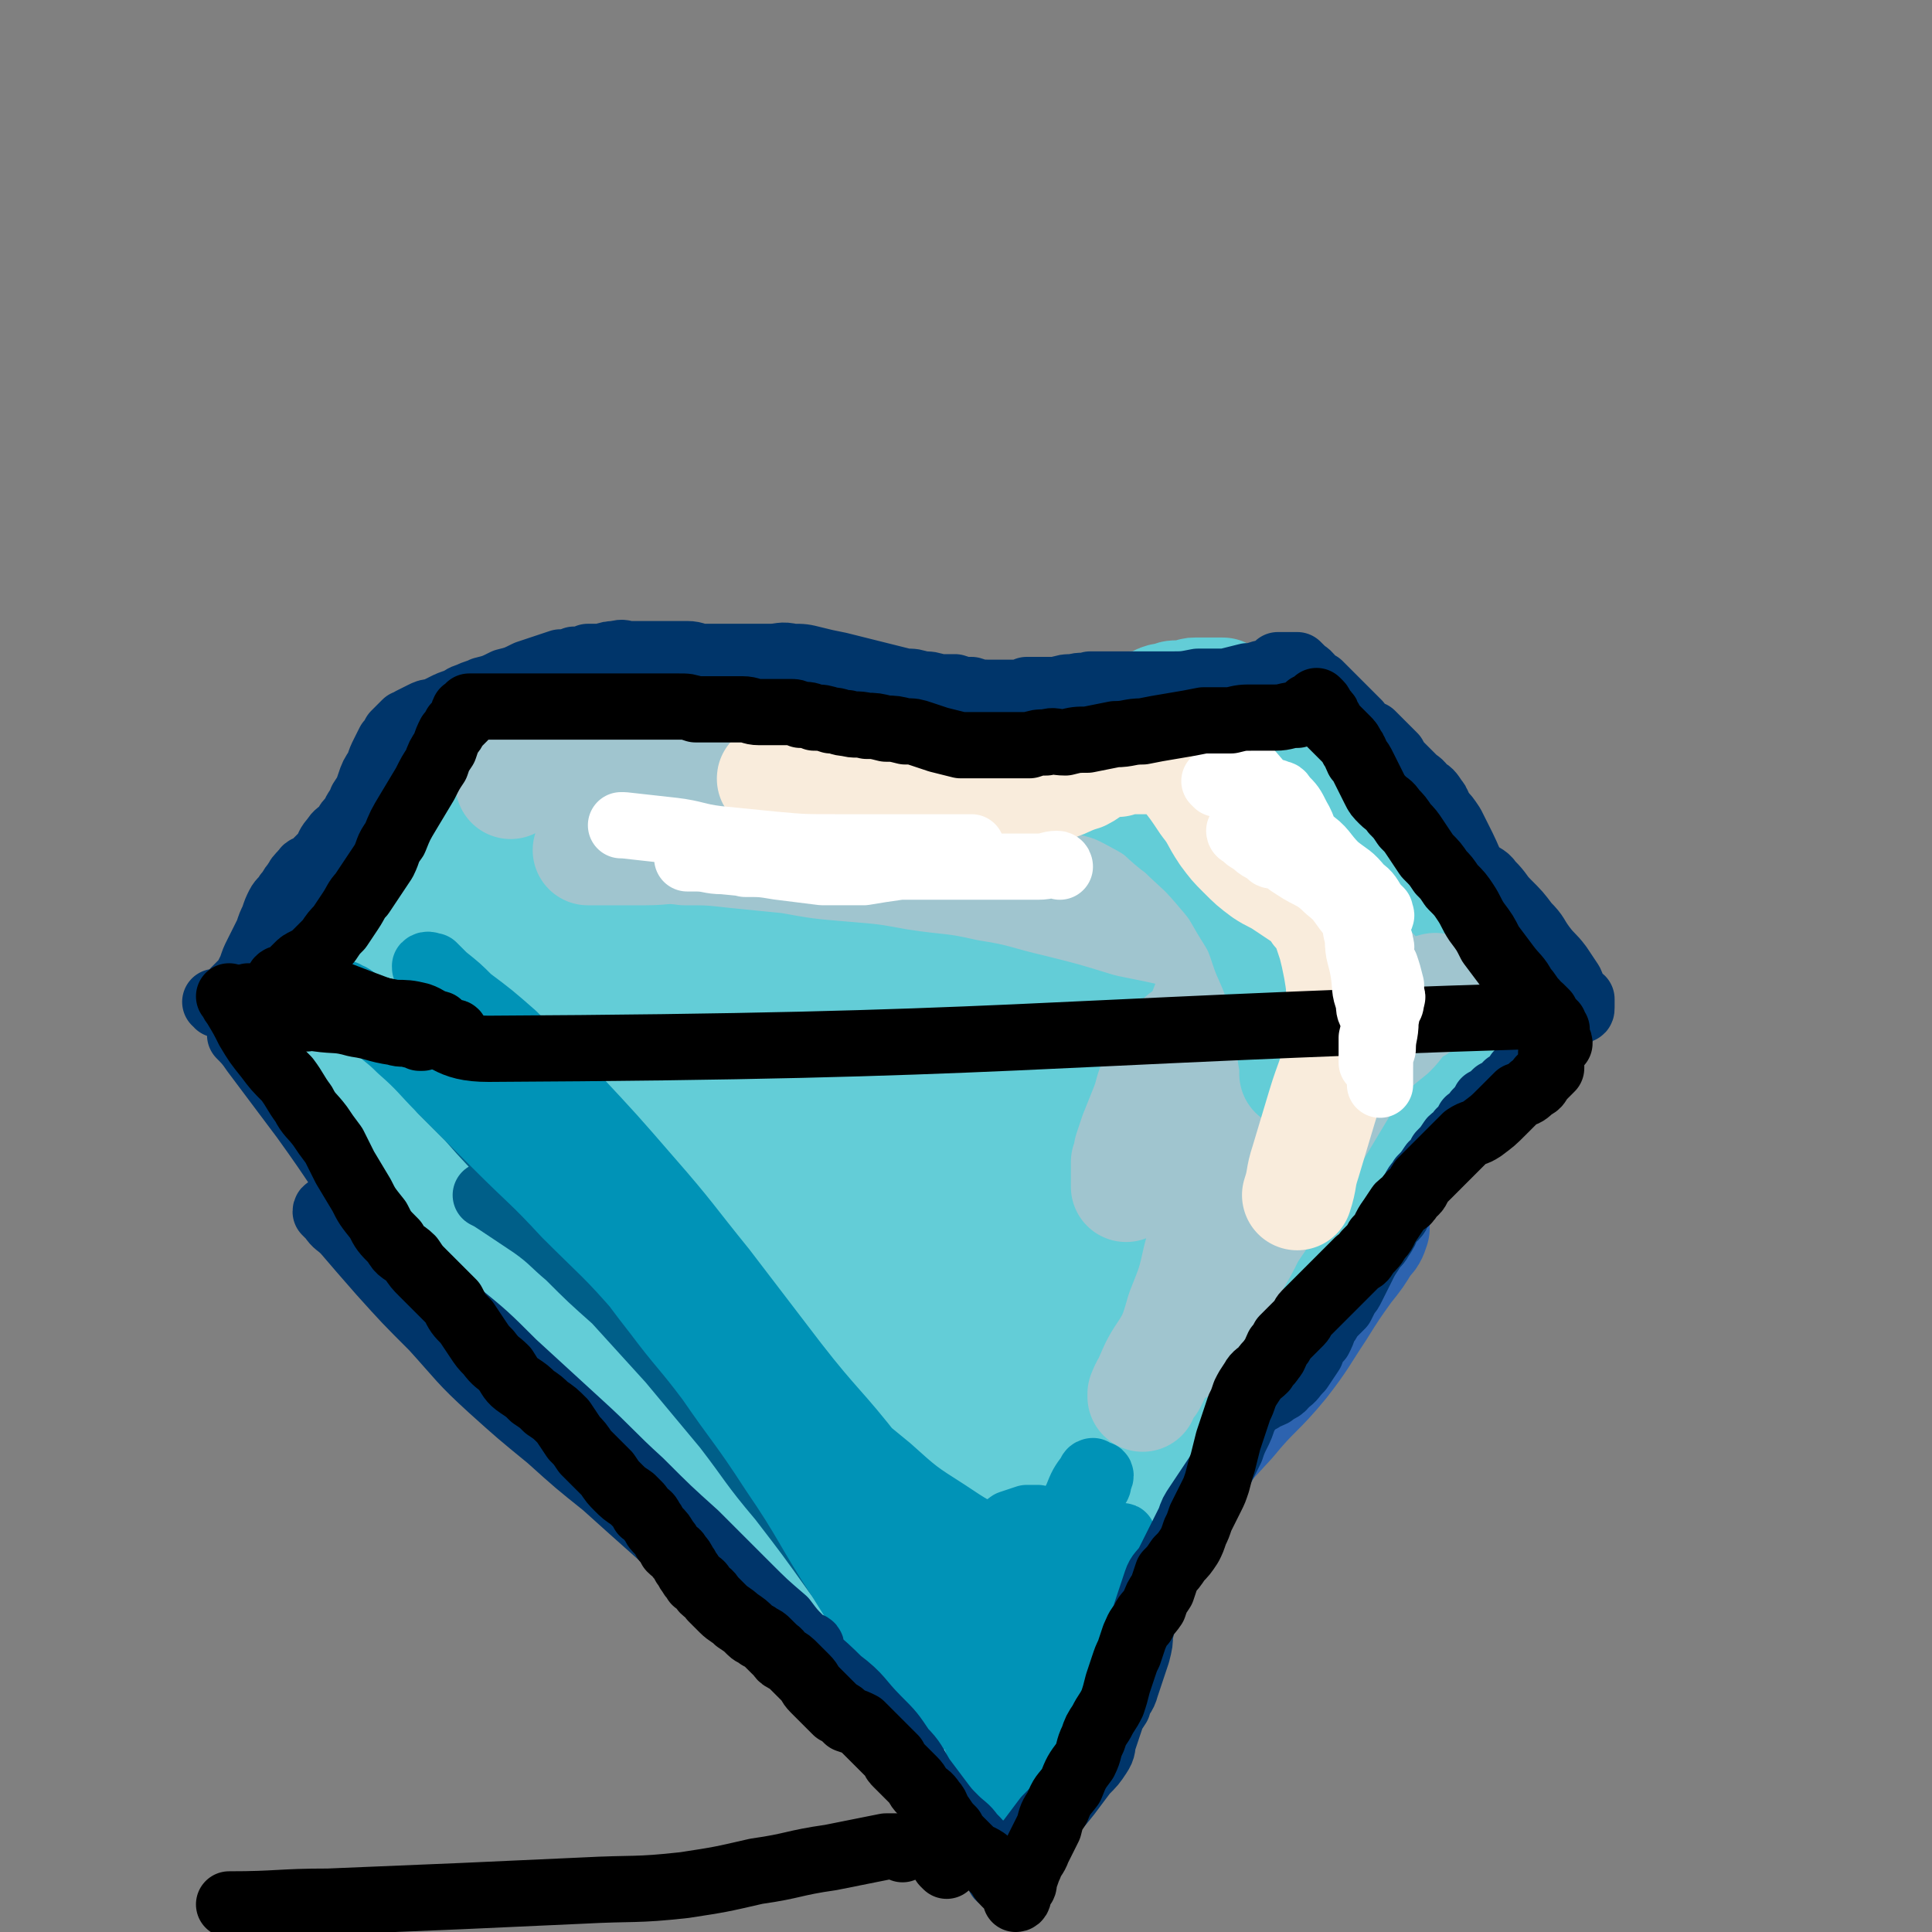
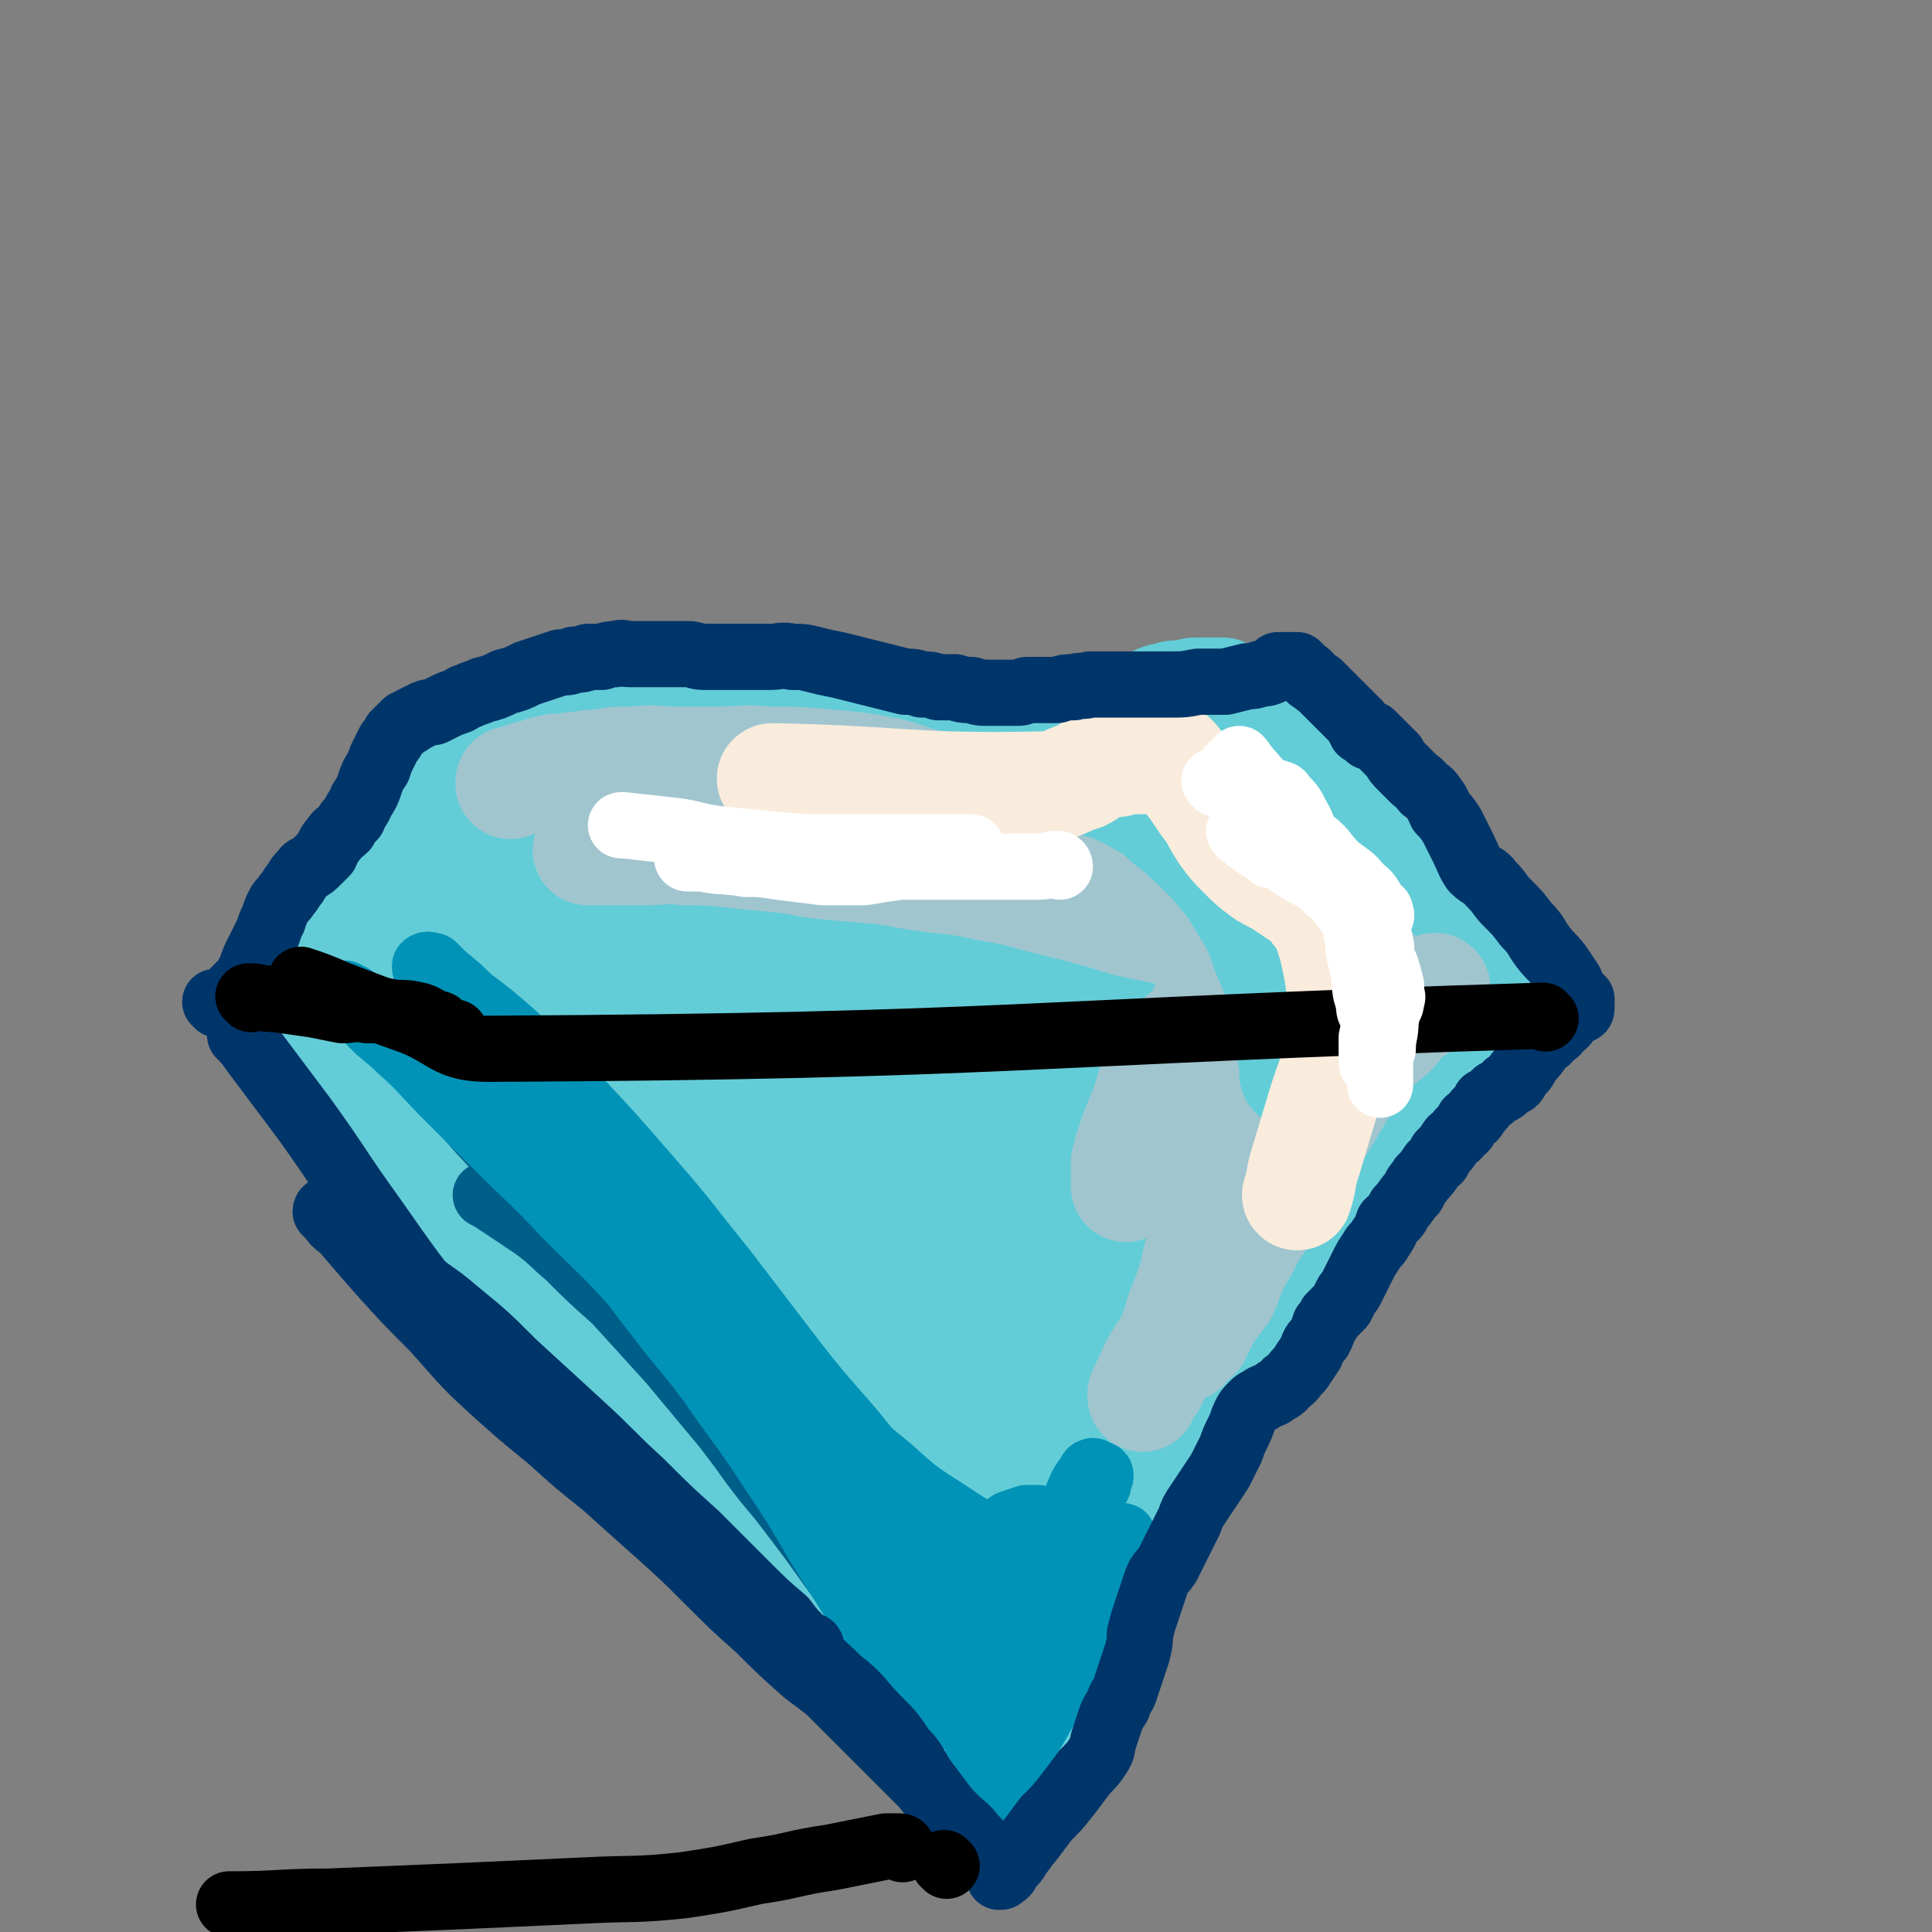
<svg xmlns="http://www.w3.org/2000/svg" viewBox="0 0 700 700" version="1.1">
  <rect x="0" y="0" width="700" height="700" fill="#808080" stroke="none" />
  <g fill="none" stroke="rgb(45,99,175)" stroke-width="40" stroke-linecap="round" stroke-linejoin="round">
-     <path d="M185,438c0,0 -1,-1 -1,-1 6,6 7,7 13,14 14,17 14,17 29,33 19,22 19,22 38,44 17,18 17,18 34,36 12,14 11,14 23,28 6,7 6,7 12,15 2,2 2,2 3,5 1,1 1,2 1,2 -1,-2 -2,-3 -4,-6 -8,-11 -8,-11 -17,-23 -14,-20 -13,-20 -28,-39 -15,-17 -15,-17 -31,-34 -12,-13 -13,-13 -26,-27 -11,-11 -11,-11 -23,-23 -9,-9 -8,-9 -18,-18 -6,-6 -6,-5 -12,-11 -4,-5 -4,-5 -8,-9 -2,-2 -3,-2 -4,-5 -1,-1 -2,-2 -1,-2 0,0 1,2 2,3 4,3 4,3 7,7 13,11 14,10 26,22 21,20 21,20 41,41 18,20 19,20 36,40 15,17 14,18 28,35 10,13 10,13 19,26 5,7 5,7 9,14 3,4 3,4 6,8 1,2 1,2 2,3 1,1 1,2 1,2 -1,-1 -2,-2 -3,-3 -6,-7 -6,-7 -11,-13 -13,-15 -12,-15 -25,-29 -14,-17 -14,-17 -28,-34 -12,-14 -12,-15 -24,-29 -10,-11 -10,-11 -20,-23 -8,-9 -8,-9 -16,-18 -5,-7 -6,-6 -11,-13 -3,-4 -2,-5 -6,-9 -1,-2 -2,-2 -3,-4 0,-1 -1,-2 0,-2 0,0 1,1 1,1 2,1 2,2 3,3 5,4 5,3 10,8 12,11 11,11 23,23 16,17 17,17 32,35 16,17 16,17 30,36 11,14 10,14 20,29 7,10 7,10 14,19 4,7 4,6 8,13 3,4 3,4 6,9 2,3 3,3 5,5 1,1 1,1 2,2 1,1 0,1 1,2 0,0 0,0 0,0 0,-1 -1,-1 0,-2 0,-1 0,-1 1,-2 2,-2 3,-1 5,-3 4,-4 4,-5 8,-9 8,-8 8,-8 16,-16 10,-12 10,-12 20,-24 11,-14 11,-14 23,-28 11,-14 11,-14 23,-27 9,-11 10,-10 19,-21 7,-9 7,-10 13,-19 5,-8 5,-8 10,-15 4,-5 4,-5 7,-10 2,-2 2,-2 3,-5 0,0 0,-1 0,-1 -1,-1 -2,0 -3,0 -6,4 -6,3 -12,8 -11,9 -10,10 -20,20 -13,14 -13,14 -26,29 -13,16 -13,16 -26,33 -11,15 -11,16 -23,31 -9,11 -9,11 -19,21 -7,8 -8,7 -15,14 -6,5 -6,5 -11,10 -4,4 -4,4 -8,8 0,0 0,0 0,1 " />
-   </g>
+     </g>
  <g fill="none" stroke="rgb(99,205,215)" stroke-width="40" stroke-linecap="round" stroke-linejoin="round">
    <path d="M171,426c0,0 -1,-1 -1,-1 7,4 9,4 17,9 17,12 17,12 33,27 24,22 24,22 46,45 21,22 21,22 40,45 15,18 14,18 29,37 9,12 10,11 18,23 5,6 4,7 8,13 2,3 2,3 3,5 0,1 1,1 1,1 -3,-4 -4,-5 -7,-10 -12,-15 -11,-16 -23,-31 -17,-23 -16,-23 -34,-45 -17,-21 -18,-20 -36,-41 -15,-17 -15,-17 -30,-34 -12,-14 -11,-14 -23,-28 -8,-10 -8,-10 -17,-20 -5,-6 -5,-6 -11,-12 -3,-3 -3,-3 -7,-7 -1,-1 -1,-1 -3,-3 0,0 0,0 0,0 6,5 7,4 13,10 19,17 18,18 35,36 25,27 25,27 47,55 21,24 20,25 39,50 12,15 11,15 22,31 6,9 5,9 11,18 3,4 3,4 5,8 1,1 1,2 1,2 -1,0 -2,-1 -4,-3 -9,-10 -9,-11 -18,-21 -14,-19 -14,-19 -29,-38 -15,-18 -16,-17 -31,-35 -12,-14 -12,-15 -24,-29 -8,-10 -9,-10 -18,-20 -6,-8 -5,-8 -11,-15 -3,-5 -3,-5 -6,-9 -1,-2 -1,-2 -2,-5 -1,-1 -1,-2 0,-2 0,0 1,1 2,1 4,3 4,3 8,7 11,10 12,9 22,20 18,19 18,19 34,39 15,20 15,20 30,40 10,15 10,15 19,31 5,8 4,8 9,17 2,5 1,5 3,10 1,1 1,1 2,3 0,1 0,1 0,2 0,0 -1,1 0,1 0,0 0,-1 1,-1 3,-3 3,-3 5,-6 6,-9 5,-10 11,-19 10,-15 10,-15 22,-29 13,-17 14,-17 29,-32 15,-15 16,-14 30,-29 15,-17 16,-17 28,-35 11,-16 11,-16 20,-33 6,-12 5,-12 10,-23 2,-6 2,-6 5,-11 1,-2 2,-4 2,-4 -1,0 -2,2 -4,4 -9,11 -10,11 -18,22 -15,21 -15,21 -30,43 -18,25 -18,25 -36,50 -16,22 -16,21 -33,43 -12,16 -12,16 -24,32 -6,9 -6,9 -12,19 -3,3 -3,3 -5,7 0,1 -1,1 0,2 0,1 0,1 1,1 5,-3 6,-3 11,-8 11,-11 11,-11 22,-23 15,-17 15,-17 28,-34 14,-18 14,-18 26,-36 10,-15 10,-15 20,-30 7,-11 7,-12 14,-23 5,-7 5,-7 10,-13 2,-3 1,-3 3,-6 0,0 1,-2 1,-1 -1,0 -2,1 -4,2 -6,7 -6,6 -12,13 -10,12 -10,12 -20,25 -11,14 -11,14 -22,28 -9,12 -8,12 -17,25 -5,8 -6,7 -11,15 -3,4 -3,4 -5,8 0,2 -1,2 -1,3 1,1 1,1 2,1 4,-2 5,-2 9,-6 10,-8 9,-8 18,-18 12,-13 12,-13 24,-27 12,-15 13,-15 25,-30 11,-14 11,-14 22,-28 9,-11 8,-12 17,-23 7,-9 7,-9 14,-18 4,-5 5,-5 9,-10 2,-2 3,-2 5,-5 1,-1 2,-1 2,-2 0,0 -2,0 -3,1 -5,2 -5,2 -9,6 -9,7 -9,8 -17,16 -10,9 -10,9 -20,19 -9,9 -9,9 -17,19 -6,6 -6,7 -12,13 -4,4 -4,3 -8,7 -2,1 -3,1 -5,2 -1,1 -1,1 -2,2 0,1 0,1 0,1 0,0 0,0 0,0 3,-1 3,-1 6,-2 3,-2 2,-2 5,-5 6,-6 6,-6 11,-12 8,-10 8,-10 16,-20 6,-8 6,-8 12,-17 5,-6 5,-6 10,-12 4,-5 5,-5 9,-9 3,-3 3,-4 6,-7 3,-3 3,-3 6,-6 4,-4 4,-3 7,-7 3,-3 3,-3 5,-6 1,-1 1,-2 2,-4 1,-1 1,-1 1,-2 0,0 0,-1 0,-1 1,0 1,1 1,1 0,0 1,-1 0,-1 -1,-1 -1,0 -2,0 -1,-1 -1,-1 -2,-2 -3,-3 -3,-3 -6,-6 -6,-6 -7,-6 -13,-12 -7,-8 -7,-8 -14,-15 -7,-8 -8,-8 -15,-15 -6,-7 -6,-7 -12,-13 -5,-4 -5,-4 -9,-9 -3,-3 -3,-3 -6,-6 -2,-2 -2,-2 -4,-5 -1,-1 -1,-1 -2,-3 0,-1 0,-2 0,-2 1,0 2,1 3,1 3,2 4,2 7,5 7,5 7,5 13,11 11,11 11,10 22,22 10,11 10,11 19,23 6,7 6,7 11,16 2,3 2,4 4,8 1,1 1,1 1,2 0,1 0,2 -1,2 -2,0 -2,-1 -4,-2 -5,-4 -5,-4 -9,-9 -9,-9 -9,-8 -17,-18 -9,-10 -9,-10 -18,-20 -7,-9 -7,-9 -15,-17 -6,-7 -6,-6 -11,-13 -3,-4 -3,-4 -6,-9 -2,-3 -2,-3 -4,-6 -1,-1 -2,-3 -2,-3 0,-1 1,0 3,1 3,3 3,3 6,7 8,9 8,10 16,19 9,12 9,12 18,24 6,8 6,8 11,16 3,3 2,3 5,7 1,1 1,1 2,2 0,1 1,2 0,2 0,0 -1,-1 -1,-3 -2,-3 -2,-3 -4,-6 -2,-6 -3,-6 -6,-11 -3,-6 -3,-7 -6,-13 -5,-7 -5,-7 -10,-14 -4,-6 -4,-6 -8,-11 -3,-5 -3,-4 -6,-9 -2,-3 -2,-3 -4,-7 -1,-2 -1,-2 -2,-5 -1,-1 -1,-1 -2,-2 0,0 1,-1 0,-1 0,0 0,1 -1,1 -1,0 -1,0 -2,0 -4,0 -3,0 -7,0 -7,1 -7,1 -15,1 -11,0 -11,0 -23,0 -12,1 -12,1 -25,2 -12,1 -12,2 -24,2 -12,1 -12,1 -24,2 -12,0 -12,0 -24,0 -11,-1 -11,-1 -22,-2 -7,-1 -7,-1 -15,-1 -6,-1 -6,0 -11,0 -3,0 -3,0 -7,0 -2,0 -2,0 -4,0 -1,0 -1,0 -3,0 -1,0 -2,0 -2,0 1,0 2,0 3,1 3,0 3,0 6,0 10,1 10,1 21,2 16,0 16,0 33,0 14,0 14,-1 28,-1 10,0 10,0 21,0 7,0 7,0 14,0 3,0 3,0 6,0 2,0 2,0 3,0 0,0 0,-1 0,-1 -2,0 -2,0 -4,0 -7,0 -7,-1 -13,0 -11,0 -11,1 -22,1 -11,1 -11,1 -22,1 -12,0 -12,0 -23,0 -10,0 -10,-1 -20,-1 -7,0 -7,0 -15,0 -7,0 -7,0 -14,0 -6,0 -6,0 -13,0 -4,0 -4,0 -9,0 -4,0 -4,0 -7,0 -2,0 -2,0 -5,0 -1,0 -1,0 -3,0 -1,0 -1,0 -2,0 -1,0 -1,0 -2,0 0,0 0,0 -1,0 0,0 0,0 0,0 -1,0 -1,0 -1,0 -1,0 0,0 0,1 0,0 0,0 0,1 -1,0 -1,0 -1,1 -1,1 -1,0 -2,1 -1,1 0,1 -1,2 -1,1 -1,1 -2,2 -1,2 -1,2 -2,3 -2,2 -2,2 -4,4 -2,3 -1,3 -4,6 -1,2 -2,2 -4,5 -2,2 -2,2 -4,5 -2,2 -2,2 -4,5 -2,3 -2,3 -4,6 -2,3 -2,3 -3,7 -3,4 -3,4 -4,8 -3,5 -2,5 -4,10 -2,5 -2,5 -4,10 -2,4 -2,4 -4,8 -2,2 -2,2 -4,4 -1,1 -2,1 -2,2 -1,1 0,1 0,2 0,1 -1,1 0,1 2,-1 3,-1 6,-4 3,-2 3,-2 7,-6 3,-3 2,-3 5,-7 2,-2 2,-2 3,-4 1,-1 1,-1 2,-2 1,0 2,-1 1,-1 -1,1 -2,1 -3,3 -1,3 -1,3 -2,6 -1,6 0,6 0,12 0,7 -1,7 1,14 3,10 3,10 9,19 7,13 8,13 18,25 10,13 10,13 20,27 9,11 9,11 18,21 6,8 6,8 13,14 4,5 4,5 9,9 2,1 2,1 5,2 1,1 2,1 2,0 1,-3 2,-4 1,-7 -4,-14 -4,-15 -9,-29 -9,-19 -9,-20 -19,-39 -9,-16 -9,-15 -19,-31 -7,-10 -7,-9 -15,-19 -5,-5 -5,-5 -10,-10 -2,-2 -2,-2 -5,-5 0,0 -2,-2 -1,-1 1,1 2,3 5,5 16,19 16,19 31,38 26,31 26,30 51,62 21,27 21,27 40,54 13,18 13,18 25,37 5,8 5,8 9,17 2,3 3,5 3,5 -1,1 -3,-1 -4,-3 -9,-15 -9,-15 -17,-31 -14,-26 -13,-27 -27,-53 -14,-27 -13,-27 -28,-53 -11,-21 -11,-21 -23,-41 -8,-13 -9,-13 -18,-25 -5,-7 -5,-7 -11,-13 -2,-3 -2,-3 -5,-6 -1,-1 -3,-3 -2,-2 7,10 10,12 18,25 25,35 26,34 48,70 23,36 23,37 44,75 12,22 12,22 24,45 5,11 5,11 9,22 1,3 2,6 1,6 -1,1 -3,-1 -4,-4 -8,-14 -8,-14 -15,-28 -12,-27 -12,-27 -24,-54 -13,-29 -12,-30 -26,-59 -13,-26 -14,-26 -28,-52 -10,-19 -11,-19 -22,-39 -7,-11 -7,-11 -14,-23 -3,-5 -3,-5 -6,-11 -1,-2 -1,-3 -1,-4 0,0 1,0 1,1 8,7 8,6 14,15 21,28 22,28 41,58 24,38 24,38 46,78 16,30 16,30 30,61 8,15 8,15 14,31 2,5 3,7 2,10 0,2 -3,2 -4,1 -10,-11 -11,-11 -19,-24 -17,-27 -16,-28 -31,-55 -17,-32 -17,-32 -34,-64 -14,-27 -13,-27 -28,-53 -9,-18 -10,-18 -20,-35 -6,-10 -6,-10 -12,-20 -4,-5 -4,-5 -7,-10 -1,-2 -3,-5 -2,-4 3,4 4,7 9,14 18,23 19,22 36,45 24,32 24,32 45,67 16,26 16,26 30,53 7,13 7,13 13,27 2,3 3,5 2,7 0,1 -3,0 -4,-1 -9,-10 -10,-10 -18,-21 -16,-24 -15,-25 -31,-50 -18,-29 -18,-30 -36,-59 -17,-26 -17,-26 -34,-51 -13,-17 -13,-17 -26,-34 -6,-9 -7,-9 -13,-18 -2,-3 -2,-3 -3,-7 0,0 0,0 0,0 4,4 4,4 7,8 9,10 9,10 17,20 21,26 22,25 42,51 28,38 28,39 54,78 21,30 21,30 41,62 10,15 10,15 19,32 4,5 4,6 6,11 0,1 -1,3 -1,2 -5,-4 -6,-5 -10,-11 -12,-20 -12,-21 -23,-42 -14,-29 -13,-30 -27,-59 -14,-28 -14,-28 -28,-56 -10,-22 -10,-22 -21,-43 -6,-12 -7,-12 -13,-24 -3,-6 -3,-6 -6,-12 0,-2 -1,-3 0,-3 0,-1 0,0 1,1 6,7 6,7 12,15 20,24 21,23 39,48 25,34 25,34 48,69 17,26 17,26 32,53 8,13 8,13 14,27 2,3 3,6 2,7 -1,1 -3,0 -5,-2 -12,-14 -12,-14 -22,-29 -18,-27 -18,-27 -34,-55 -16,-26 -16,-26 -31,-52 -11,-19 -11,-19 -22,-38 -6,-10 -7,-10 -13,-20 -3,-5 -3,-5 -5,-10 0,-2 -1,-4 0,-4 1,0 2,2 4,4 11,11 12,10 22,22 24,29 24,29 47,59 23,31 23,31 45,63 14,21 14,21 26,43 6,9 6,10 10,20 1,3 1,5 0,7 -1,1 -3,0 -5,-2 -9,-11 -10,-11 -17,-24 -16,-25 -15,-25 -29,-51 -16,-29 -16,-29 -32,-57 -15,-26 -14,-26 -29,-51 -11,-18 -11,-17 -22,-34 -6,-9 -6,-9 -12,-18 -2,-3 -2,-3 -4,-7 0,0 0,0 0,0 3,6 2,6 6,12 14,19 15,19 30,38 23,29 23,29 45,59 18,23 18,23 36,47 8,12 8,12 16,24 2,4 3,4 4,7 0,1 -1,1 -2,0 -5,-6 -5,-7 -10,-14 -12,-19 -12,-19 -25,-38 -16,-22 -16,-22 -33,-43 -13,-17 -13,-17 -28,-32 -9,-10 -10,-9 -20,-18 -6,-5 -6,-5 -13,-9 -3,-2 -3,-2 -6,-3 -1,-1 -1,-1 -2,0 0,0 0,1 1,2 1,3 0,3 2,5 4,7 5,7 8,14 6,10 6,10 11,20 4,11 5,11 8,23 2,8 1,8 2,17 0,7 -1,7 -2,13 -1,5 0,5 -2,10 -1,3 -2,3 -4,6 -1,2 -1,2 -3,5 -1,2 -2,2 -4,5 -2,2 -1,2 -4,3 -1,1 -1,2 -3,2 -2,0 -2,-1 -4,-2 -4,-2 -4,-2 -7,-4 -5,-4 -5,-3 -10,-8 -5,-6 -5,-6 -9,-13 -5,-6 -5,-6 -10,-13 -4,-6 -4,-6 -7,-12 -3,-3 -2,-3 -5,-7 -1,-3 -1,-2 -3,-5 -1,-1 -1,-1 -1,-2 0,0 0,-1 0,-1 0,0 -1,1 0,2 0,0 0,-1 1,0 0,0 0,0 0,1 1,0 1,0 1,0 1,-1 0,-1 1,-2 0,-1 0,-1 1,-2 0,-1 0,-1 1,-2 0,-1 1,-1 1,-2 0,-2 0,-2 0,-4 0,-2 0,-2 0,-4 0,-3 0,-3 0,-6 0,-3 -1,-3 -1,-5 0,-2 0,-2 0,-5 -1,-2 -1,-2 -1,-4 0,-1 0,-1 0,-2 0,-1 0,-1 0,-2 0,-1 0,-1 0,-1 0,-1 0,-1 0,-1 0,-1 0,-1 0,-1 0,-1 0,-1 0,-3 -1,-2 -1,-2 -2,-4 -1,-3 0,-3 -1,-5 -1,-3 -1,-3 -1,-6 -1,-3 0,-3 0,-6 0,-4 0,-4 0,-7 0,-2 0,-2 0,-5 0,-1 0,-1 0,-3 0,-1 0,-1 0,-2 0,-1 -1,-1 0,-2 0,0 1,0 2,0 1,-1 1,-1 2,-1 2,-1 2,-1 3,-2 3,-1 3,-1 5,-2 6,-1 6,-1 12,-2 5,-1 5,-1 10,-2 4,-1 4,-1 8,-2 5,-1 5,0 10,0 5,0 5,0 10,0 5,0 5,0 11,0 6,0 6,-1 11,0 7,0 7,0 13,1 6,1 6,1 12,2 4,1 4,1 7,1 3,1 3,1 6,1 4,0 4,0 7,0 4,0 4,0 9,0 4,0 4,0 8,0 3,-1 3,-1 6,-2 3,0 3,0 6,0 3,-1 3,-1 5,-1 3,-1 3,0 5,-1 2,0 2,0 5,-1 2,-1 2,-1 4,-2 3,-1 3,-1 5,-1 3,-1 3,0 5,0 2,0 2,0 4,0 2,0 2,0 4,0 2,0 2,0 4,-1 2,0 2,0 4,-1 2,0 2,-1 5,-1 2,0 2,0 5,0 2,-1 2,-1 4,-2 2,-1 2,-1 4,-1 2,-1 2,-1 4,-1 2,0 2,0 4,0 1,-1 1,-1 2,-1 1,0 1,0 2,0 1,0 1,0 2,0 1,0 1,0 2,0 0,0 0,0 1,0 0,0 0,0 1,0 1,0 1,0 2,0 1,1 1,2 2,3 2,2 2,2 4,4 3,4 4,4 7,7 5,6 4,6 9,12 7,8 7,8 14,16 8,8 8,8 16,17 8,8 9,7 17,16 6,7 5,7 11,15 5,6 5,6 9,11 3,3 3,3 6,6 1,1 1,1 2,2 0,1 0,1 0,2 0,1 0,1 0,1 0,0 -1,0 -1,-1 -3,-2 -3,-1 -5,-3 -7,-6 -7,-6 -13,-12 -9,-9 -9,-10 -18,-19 -8,-8 -8,-7 -17,-16 -7,-7 -6,-7 -13,-14 -6,-5 -7,-5 -12,-10 -4,-3 -4,-3 -8,-7 -2,-2 -2,-2 -4,-5 -1,-1 -2,-1 -2,-2 0,0 1,1 3,1 3,3 3,3 6,6 9,7 9,7 17,15 10,9 9,10 19,19 8,8 8,7 16,15 5,6 5,6 10,13 4,4 4,4 7,9 2,2 2,2 4,4 1,1 1,1 2,2 1,1 1,1 2,2 1,1 1,1 2,2 1,1 1,1 2,2 1,1 1,1 1,2 0,1 0,1 0,1 0,1 0,1 0,1 -1,0 -2,-1 -2,0 -2,0 -1,1 -2,1 -3,2 -3,1 -6,3 -4,3 -4,3 -9,7 -7,6 -6,6 -13,11 -8,7 -9,6 -17,13 -8,8 -8,8 -16,16 -8,10 -8,10 -16,21 -9,12 -8,12 -17,24 -9,11 -9,11 -17,23 -8,10 -9,10 -17,20 -7,9 -7,9 -15,18 -7,9 -7,9 -14,18 -6,8 -6,8 -13,16 -6,7 -6,7 -12,13 -3,4 -4,3 -7,7 -3,3 -2,3 -5,6 -1,1 -2,1 -2,2 -1,1 0,2 0,2 0,0 -1,0 0,0 1,-1 2,-1 4,-2 4,-3 4,-3 8,-7 8,-7 7,-7 15,-14 9,-9 9,-9 18,-18 9,-10 9,-11 18,-21 8,-9 8,-9 16,-18 7,-10 7,-9 15,-19 7,-10 7,-10 13,-21 7,-11 7,-11 14,-22 6,-10 6,-10 13,-20 5,-8 5,-8 11,-15 4,-7 4,-7 10,-13 4,-5 4,-5 8,-11 3,-3 3,-3 6,-7 2,-2 2,-2 5,-3 1,0 2,-1 2,0 -1,1 -3,1 -5,3 -4,4 -4,4 -9,8 -7,8 -7,9 -13,17 -9,11 -8,11 -17,22 -8,11 -9,11 -17,22 -8,9 -8,9 -16,19 -7,8 -8,8 -14,17 -7,7 -7,8 -12,16 -6,8 -6,7 -12,16 -4,6 -4,6 -7,13 -3,3 -3,3 -5,7 -1,1 -1,1 -2,2 0,1 0,2 0,2 1,0 1,-1 2,-2 3,-4 4,-3 7,-7 5,-5 5,-5 10,-11 6,-7 6,-8 11,-15 6,-9 6,-9 12,-18 5,-7 4,-7 10,-14 4,-6 4,-6 8,-12 4,-6 4,-6 9,-12 4,-6 4,-6 9,-11 4,-6 3,-6 8,-12 4,-4 4,-4 8,-8 3,-3 3,-3 7,-6 4,-4 4,-3 9,-6 4,-3 4,-4 10,-6 4,-3 4,-2 9,-5 4,-2 4,-2 8,-4 4,-3 4,-2 8,-5 4,-3 3,-3 6,-6 3,-3 3,-3 6,-6 2,-2 1,-2 3,-4 0,0 1,-1 1,-1 0,0 -1,0 -1,1 -1,0 -2,0 -2,0 -4,2 -4,2 -6,5 -6,5 -6,5 -11,10 -9,10 -9,10 -18,21 -11,12 -11,12 -21,26 -11,14 -11,14 -20,29 -10,16 -10,16 -19,32 -9,16 -10,15 -19,31 -8,16 -8,16 -15,32 -7,14 -6,15 -13,29 -6,13 -7,13 -13,25 -5,8 -6,8 -11,17 -3,5 -3,5 -6,9 -2,3 -2,3 -4,5 -1,1 -1,1 -2,2 -1,0 -1,0 -2,0 0,0 0,0 0,0 0,-1 0,-1 0,-2 1,-1 1,-1 1,-2 1,-1 1,-1 2,-2 1,-2 1,-2 2,-3 1,-2 1,-2 2,-3 1,-2 1,-2 1,-4 1,-2 1,-2 1,-4 1,-3 1,-3 2,-5 1,-3 1,-3 2,-6 1,-3 1,-3 2,-6 1,-3 1,-2 2,-5 1,-1 0,-1 0,-3 1,-1 1,-1 1,-2 0,-1 0,-1 0,-2 1,-1 0,-1 0,-2 0,-1 0,-1 0,-2 0,0 0,0 0,1 0,0 0,0 0,1 0,1 1,1 0,2 0,1 0,1 -1,2 -1,2 -1,2 -2,3 -2,4 -1,4 -3,8 -2,6 -2,6 -4,12 -2,7 -2,7 -5,13 -2,4 -2,4 -4,8 -1,3 -2,3 -3,5 0,1 0,1 0,2 0,1 0,1 0,2 0,1 1,1 0,1 -1,0 -1,0 -2,-1 -1,0 -1,0 -1,-1 -1,0 -1,0 -2,-1 -1,-1 -1,-1 -2,-2 -2,-2 -2,-2 -3,-4 -4,-5 -4,-5 -7,-10 -5,-9 -5,-9 -10,-17 -7,-10 -7,-10 -14,-19 -8,-10 -8,-10 -16,-19 -10,-12 -10,-12 -20,-24 -10,-11 -10,-11 -21,-23 -10,-12 -10,-12 -20,-24 -12,-14 -11,-14 -22,-28 -12,-14 -11,-14 -23,-28 -9,-11 -9,-12 -19,-22 -7,-8 -7,-8 -16,-14 -6,-5 -6,-5 -13,-9 -5,-3 -5,-3 -11,-6 -4,-2 -4,-1 -8,-4 -3,-1 -2,-2 -5,-4 -2,-1 -2,-1 -4,-2 -2,-1 -2,-1 -3,-1 -1,-1 -1,0 -2,0 0,0 1,-1 1,0 1,1 1,1 1,2 1,1 1,1 2,2 2,2 2,2 3,3 2,2 2,2 4,4 5,5 5,5 10,10 10,9 10,9 19,19 11,12 11,12 22,24 10,10 10,10 20,21 11,11 10,12 21,23 10,11 10,11 22,22 10,11 11,10 22,21 9,8 9,9 18,17 6,6 6,6 13,12 3,3 3,3 7,6 1,1 1,1 2,2 1,1 2,1 2,1 0,-1 0,-1 0,-2 -1,-2 -1,-2 -2,-3 -3,-5 -3,-5 -7,-10 -5,-8 -5,-9 -10,-17 -7,-9 -7,-8 -14,-17 -6,-8 -6,-8 -12,-16 -6,-8 -6,-8 -12,-15 -7,-9 -7,-9 -15,-17 -9,-10 -9,-9 -18,-18 -9,-9 -9,-10 -18,-19 -7,-8 -7,-9 -15,-17 -8,-7 -8,-7 -16,-13 -7,-7 -8,-6 -15,-12 -7,-6 -7,-6 -13,-12 -6,-5 -6,-5 -12,-10 -6,-4 -6,-4 -11,-8 -4,-2 -5,-2 -9,-5 -2,-1 -2,-2 -4,-4 -2,-1 -2,-1 -4,-2 -1,0 -1,0 -2,0 0,0 1,0 1,0 0,0 0,0 0,0 0,1 0,1 0,1 0,1 -1,2 0,2 0,1 1,0 2,0 0,0 0,0 1,0 1,0 1,0 1,0 2,-1 2,-1 2,-2 2,-2 2,-2 4,-3 4,-4 4,-4 8,-9 6,-7 6,-7 12,-15 8,-9 8,-9 16,-19 7,-9 7,-9 14,-18 5,-7 5,-7 10,-14 3,-4 3,-4 6,-8 1,-2 1,-2 2,-5 1,0 1,-1 1,-1 0,0 0,0 -1,1 -1,1 -1,1 -2,2 -3,4 -3,4 -7,9 -6,8 -7,7 -13,16 -6,9 -6,9 -12,19 -6,8 -6,8 -11,18 -4,7 -3,8 -6,15 -2,5 -2,5 -4,10 -2,2 -2,2 -3,5 0,1 0,1 0,2 0,1 -1,2 0,2 0,0 1,-1 1,-2 2,-3 2,-3 4,-7 4,-6 4,-6 7,-12 5,-7 5,-7 10,-14 5,-7 5,-7 10,-14 4,-6 4,-6 9,-11 3,-4 3,-4 6,-8 1,-2 1,-3 3,-5 1,0 1,0 2,0 1,0 2,-1 2,0 1,0 0,1 1,1 0,2 1,2 1,4 1,3 1,3 2,5 2,5 2,5 4,9 3,6 3,6 7,12 2,5 3,5 6,10 1,2 1,2 2,4 1,1 2,1 2,2 1,1 1,2 1,2 -1,1 -1,0 -2,0 -2,0 -2,0 -3,0 -3,1 -3,1 -6,2 -3,0 -3,0 -6,0 -2,-1 -2,0 -4,-1 -1,-1 -1,-1 -1,-2 -1,-1 0,-1 0,-2 4,-4 4,-5 9,-8 11,-8 11,-9 24,-14 14,-7 14,-8 29,-10 15,-2 16,-3 30,1 17,4 19,3 33,13 19,12 19,13 34,30 15,18 14,19 26,39 11,17 10,17 20,34 6,11 6,11 11,22 2,4 2,4 2,9 1,1 0,3 -1,2 -4,-1 -6,-1 -9,-5 -11,-11 -11,-11 -20,-25 -13,-18 -13,-18 -24,-38 -9,-19 -9,-19 -17,-39 -7,-16 -6,-16 -12,-32 -3,-10 -3,-10 -5,-21 -1,-4 -1,-5 0,-9 0,-2 0,-3 1,-3 3,0 4,1 6,4 10,10 10,10 18,20 17,22 18,22 34,45 16,23 17,23 32,48 9,15 8,15 17,32 3,6 4,6 6,13 1,2 1,5 0,4 -3,0 -5,-2 -8,-5 -12,-12 -13,-11 -24,-24 -14,-15 -14,-15 -27,-32 -11,-15 -11,-15 -21,-31 -7,-13 -6,-13 -12,-26 -4,-9 -3,-9 -7,-18 -1,-5 -2,-5 -3,-9 -1,-2 -1,-4 0,-5 2,-1 3,-1 5,0 12,6 13,6 24,15 21,17 22,16 40,36 19,21 20,21 35,45 12,19 11,20 19,40 5,12 6,13 7,26 1,6 1,7 -3,12 -2,3 -4,5 -8,4 -9,-3 -10,-3 -17,-10 -14,-13 -15,-14 -25,-30 -10,-18 -10,-18 -17,-38 -6,-18 -5,-18 -8,-37 -3,-17 -3,-17 -4,-35 0,-13 0,-13 1,-27 1,-10 1,-11 4,-21 1,-5 2,-6 5,-9 2,-2 4,-2 6,-1 6,3 7,3 12,9 10,12 10,12 16,26 9,18 9,18 15,38 6,17 5,17 8,35 1,13 1,13 1,25 -1,6 -1,6 -3,11 -1,2 -1,3 -3,3 -2,1 -3,0 -5,-2 -3,-4 -4,-4 -6,-10 -3,-11 -2,-11 -4,-23 -2,-13 -2,-13 -3,-27 0,-12 0,-12 2,-24 1,-8 1,-8 4,-16 2,-4 3,-5 6,-8 3,-1 4,-1 7,0 5,3 6,3 9,8 8,11 8,11 12,24 6,15 7,15 9,31 1,13 1,13 -1,26 -2,10 -2,11 -8,18 -3,5 -4,7 -10,7 -6,1 -7,-1 -12,-4 -8,-5 -9,-5 -15,-13 -6,-9 -6,-10 -9,-21 -3,-12 -3,-12 -4,-24 0,-12 0,-12 2,-23 1,-9 1,-10 4,-18 3,-5 4,-5 8,-9 3,-3 4,-4 8,-4 5,0 6,0 9,3 7,6 8,7 12,16 6,14 6,14 8,30 2,16 2,17 -1,33 -2,14 -3,15 -10,27 -6,9 -7,9 -16,15 -6,4 -7,4 -15,4 -7,0 -8,0 -15,-4 -7,-4 -7,-5 -12,-12 -5,-7 -6,-7 -8,-15 -2,-11 -2,-11 -1,-22 2,-14 2,-15 7,-28 4,-14 4,-15 12,-27 6,-9 6,-9 14,-17 5,-5 6,-6 12,-8 5,-1 7,-1 11,2 8,4 9,5 14,12 8,12 8,12 12,26 5,15 6,16 8,32 1,13 1,14 -1,27 -2,10 -3,11 -8,20 -3,6 -4,6 -9,10 -4,2 -5,2 -10,2 -6,-1 -7,-1 -12,-5 -6,-5 -6,-6 -10,-12 -5,-8 -5,-9 -7,-17 -2,-9 -1,-9 -2,-18 0,-10 0,-10 2,-19 1,-7 1,-7 4,-14 2,-5 1,-6 5,-9 4,-3 5,-3 10,-3 8,0 8,0 15,3 10,3 10,3 18,9 8,5 9,6 15,14 5,8 5,8 7,18 1,8 1,9 -3,17 -3,7 -4,8 -10,13 -6,4 -7,4 -14,5 -6,1 -7,0 -14,-2 -6,-1 -7,-1 -12,-5 -5,-4 -5,-5 -8,-10 -2,-7 -2,-8 -3,-15 0,-11 -1,-11 2,-22 4,-13 4,-13 11,-24 5,-8 6,-9 13,-15 4,-3 5,-4 11,-5 4,-1 6,-1 9,2 6,5 7,6 10,14 4,10 4,11 3,22 0,13 -1,14 -6,26 -4,11 -5,11 -13,20 -6,6 -7,6 -14,9 -6,2 -6,3 -13,3 -6,-1 -7,-1 -12,-4 -8,-5 -8,-5 -14,-12 -7,-7 -7,-8 -13,-16 -6,-7 -6,-8 -11,-14 -4,-5 -4,-6 -8,-9 -4,-3 -4,-3 -9,-3 -7,-1 -8,1 -15,1 -1,1 -1,1 -2,1 " />
    <path d="M357,295c0,0 -1,0 -1,-1 1,-1 2,-1 4,-2 10,-4 10,-4 19,-6 12,-2 12,-2 24,-2 8,-1 8,-1 15,0 4,0 4,0 8,1 1,0 3,0 2,0 0,0 -2,0 -4,0 -6,2 -6,2 -12,3 -13,3 -13,3 -26,5 -16,3 -16,3 -32,4 -14,2 -14,1 -28,2 -10,0 -10,0 -20,0 -5,0 -5,0 -9,0 -2,0 -2,0 -4,0 -1,0 -1,0 -1,0 3,-1 3,-1 7,-1 10,-1 10,-1 20,-2 16,-1 16,-1 31,-3 15,-1 15,-1 29,-3 10,-1 10,-2 19,-4 5,0 5,-1 9,-1 2,0 3,0 3,0 0,0 -1,-1 -1,0 -5,2 -5,2 -9,4 -10,5 -10,4 -20,8 -1,0 -1,0 -2,1 " />
  </g>
  <g fill="none" stroke="rgb(160,197,207)" stroke-width="40" stroke-linecap="round" stroke-linejoin="round">
    <path d="M249,297c0,0 -1,-1 -1,-1 2,-1 3,-1 6,-1 9,-1 9,0 19,0 12,0 12,0 23,0 8,0 8,0 16,0 7,-1 7,-1 14,-2 8,-1 8,0 15,-1 6,0 6,-1 12,-1 4,0 4,0 7,0 3,0 3,0 6,0 2,0 2,0 4,0 1,0 1,0 3,0 1,0 1,0 3,0 2,0 2,0 4,0 3,0 3,0 6,0 3,1 3,0 6,1 4,0 4,1 7,1 4,1 4,1 8,2 6,1 6,0 11,1 6,1 6,1 11,2 4,1 4,1 7,2 4,1 4,1 7,2 3,1 3,1 6,2 4,1 4,1 7,2 3,1 3,1 6,2 3,1 3,1 5,2 2,2 2,2 2,5 1,4 0,4 0,9 -1,7 -1,7 -3,14 -2,7 -2,7 -4,13 -3,9 -3,9 -6,17 -3,10 -4,9 -7,19 -3,11 -3,11 -5,22 -3,12 -2,12 -5,24 -2,12 -2,12 -5,23 -2,9 -2,9 -6,19 -2,7 -2,7 -5,14 -2,4 -2,4 -4,8 -1,2 -1,2 -2,4 -1,1 -2,1 -2,2 -1,1 0,1 -1,2 0,1 0,1 0,1 1,-2 1,-3 2,-5 3,-7 3,-7 7,-13 5,-9 5,-9 10,-18 4,-9 4,-9 7,-19 3,-7 3,-7 6,-13 1,-4 1,-4 2,-8 1,-2 1,-2 1,-4 1,-1 1,-3 0,-2 0,4 0,5 -1,11 -2,8 -2,8 -5,15 -2,8 -2,8 -5,16 -1,6 -1,6 -4,11 -1,2 -2,2 -3,5 -1,1 -1,1 -2,2 0,1 0,1 0,2 0,1 0,1 0,2 0,0 0,-1 0,-1 2,-2 2,-2 4,-3 2,-4 2,-4 4,-8 3,-4 3,-4 6,-8 2,-5 2,-5 4,-10 3,-5 3,-5 6,-11 4,-6 4,-6 8,-11 4,-6 4,-6 8,-11 3,-6 3,-6 6,-12 3,-5 3,-5 6,-10 3,-5 3,-5 6,-10 4,-6 4,-6 8,-11 4,-4 4,-4 9,-8 3,-3 3,-4 6,-7 3,-2 3,-1 6,-4 1,-1 1,-1 2,-3 1,-1 2,-1 2,-2 0,0 -1,0 -2,1 -2,0 -1,1 -2,1 -1,1 -1,1 -2,1 -1,1 -1,1 -2,1 -1,0 -1,0 -2,0 0,0 -1,0 -1,0 -2,-1 -2,-1 -3,-2 -3,-2 -3,-3 -6,-5 -3,-4 -3,-3 -6,-7 -4,-4 -3,-4 -7,-8 -3,-3 -2,-4 -6,-6 -4,-4 -4,-4 -9,-6 -6,-4 -6,-4 -12,-6 -6,-3 -6,-3 -12,-5 -7,-1 -7,-1 -14,-3 -6,-1 -6,-2 -12,-4 -5,-1 -5,-2 -11,-3 -5,-1 -5,-1 -10,-2 -6,-1 -6,0 -12,0 -7,0 -7,0 -14,0 -7,0 -7,0 -14,0 -8,0 -8,0 -16,0 -8,-1 -8,-1 -15,-1 -8,-1 -8,0 -16,0 -9,0 -9,0 -18,0 -9,-1 -9,-1 -19,-2 -9,0 -9,0 -18,0 -7,-1 -7,-1 -13,-1 -6,-1 -6,-1 -12,-1 -3,0 -3,0 -7,0 -2,0 -2,0 -4,0 -2,0 -2,0 -4,0 -1,0 -1,0 -2,0 -1,0 -2,0 -2,0 0,0 1,0 2,0 1,0 1,0 2,0 3,0 3,0 5,0 9,-1 9,-1 18,-2 14,-1 14,-1 28,-3 12,-1 12,-1 23,-1 7,-1 7,0 14,0 3,0 3,0 5,0 1,0 1,0 1,0 -2,0 -3,0 -5,0 -8,0 -8,1 -16,1 -10,0 -10,0 -21,0 -9,0 -9,0 -19,0 -7,0 -7,0 -15,0 -6,0 -6,0 -11,0 -3,0 -3,0 -7,0 -1,0 -1,0 -3,0 -1,0 -1,0 -2,0 0,0 -1,0 -1,0 1,0 2,0 3,0 3,0 3,0 5,0 7,0 7,0 14,0 11,0 11,0 23,0 13,0 13,-1 27,0 13,0 13,0 26,1 12,1 12,1 25,3 13,2 13,1 26,4 14,3 14,4 28,9 13,5 13,5 25,11 8,4 8,4 15,9 3,2 3,2 6,4 1,1 1,1 2,2 0,1 1,1 0,2 0,0 0,0 -1,0 -4,-1 -5,-1 -9,-2 -9,-2 -9,-2 -19,-4 -13,-4 -13,-4 -25,-7 -13,-3 -13,-4 -26,-6 -13,-3 -13,-2 -26,-4 -11,-2 -11,-2 -23,-3 -12,-1 -12,-1 -23,-3 -10,-1 -10,-1 -20,-2 -9,-1 -9,-1 -18,-1 -7,-1 -7,0 -14,0 -6,0 -6,0 -11,0 -2,0 -2,0 -5,0 -1,0 -1,0 -3,0 -1,0 -2,0 -2,0 3,-1 4,-1 8,-2 11,-2 11,-1 21,-3 16,-2 16,-3 32,-4 18,0 18,0 36,1 17,1 17,2 33,4 15,2 15,1 29,4 12,2 12,3 24,6 9,2 9,2 18,6 8,3 8,3 15,7 5,2 5,2 8,6 3,2 4,2 5,6 1,3 1,4 1,8 -1,6 -2,6 -4,12 -3,8 -3,8 -6,15 -4,8 -4,8 -8,15 -4,7 -4,7 -7,13 -2,5 -2,5 -4,10 -2,5 -2,4 -3,9 -1,2 -1,2 -2,5 0,1 0,1 -1,2 0,1 0,2 0,2 0,0 0,-1 0,-2 0,-1 0,-1 0,-3 0,-2 0,-2 0,-4 1,-2 1,-2 1,-4 1,-3 1,-3 2,-6 2,-5 2,-5 4,-10 2,-5 1,-5 4,-11 2,-5 2,-5 5,-9 3,-4 3,-4 7,-7 3,-2 3,-2 6,-3 3,-1 3,-1 6,-2 2,-1 2,0 5,0 1,0 1,0 2,0 2,0 2,0 3,0 1,0 1,0 2,0 1,-1 1,-1 2,-2 1,-3 2,-3 2,-6 1,-6 0,-6 0,-12 -1,-8 -1,-8 -3,-16 -1,-5 -1,-5 -3,-11 -1,-4 -2,-4 -4,-7 -2,-4 -2,-4 -5,-7 -3,-4 -3,-4 -7,-7 -5,-4 -5,-3 -10,-7 -4,-4 -4,-4 -9,-7 -4,-3 -4,-2 -7,-5 -3,-1 -3,-1 -5,-3 -1,-1 -1,-1 -2,-1 -1,-1 -2,-1 -2,0 2,2 3,3 7,6 8,7 8,7 16,14 8,6 8,6 17,13 5,4 5,4 10,7 2,1 3,1 5,2 1,1 1,1 2,2 0,1 0,2 0,2 -1,1 -2,0 -4,0 -5,-1 -5,-1 -11,-3 -11,-3 -11,-2 -22,-6 -13,-4 -13,-5 -26,-9 -13,-5 -13,-6 -26,-10 -12,-5 -12,-5 -25,-9 -12,-3 -12,-4 -23,-7 -11,-2 -11,-2 -22,-3 -11,-1 -11,-1 -22,-1 -9,-1 -9,0 -17,0 -8,0 -8,0 -16,0 -8,0 -8,-1 -15,0 -7,0 -7,0 -13,1 -5,0 -5,1 -10,1 -4,1 -4,0 -8,1 -7,2 -7,2 -13,4 -1,0 -1,0 -1,1 " />
  </g>
  <g fill="none" stroke="rgb(99,205,215)" stroke-width="40" stroke-linecap="round" stroke-linejoin="round">
    <path d="M371,283c0,0 -1,0 -1,-1 1,-1 2,-1 4,-1 9,0 9,-1 18,1 12,3 12,3 23,9 7,4 6,5 13,10 6,6 7,6 13,13 6,7 6,7 10,14 5,8 5,8 8,17 4,9 4,9 6,19 3,11 2,11 4,22 0,1 0,1 0,3 " />
  </g>
  <g fill="none" stroke="rgb(249,236,220)" stroke-width="40" stroke-linecap="round" stroke-linejoin="round">
    <path d="M281,283c0,0 -2,-1 -1,-1 48,1 49,4 98,3 7,0 7,-2 14,-4 4,-2 3,-3 7,-4 3,-1 3,-1 6,-1 2,-1 2,-1 4,-1 2,0 2,0 5,0 1,0 1,0 3,0 2,0 2,0 4,0 2,0 2,-1 4,0 2,2 2,3 4,5 4,5 4,5 8,11 4,5 3,5 7,11 3,4 3,4 6,7 4,4 4,4 8,7 3,2 4,2 7,4 3,2 3,2 6,4 3,2 3,2 5,4 1,2 1,2 3,4 1,2 1,2 2,4 1,3 1,3 2,6 1,4 1,4 2,9 1,6 1,6 1,13 0,8 0,8 -1,17 -2,10 -3,10 -6,20 -3,10 -3,10 -6,20 -2,6 -1,6 -3,12 " />
  </g>
  <g fill="none" stroke="rgb(255,255,255)" stroke-width="24" stroke-linecap="round" stroke-linejoin="round">
    <path d="M441,284c0,0 -1,-1 -1,-1 1,1 2,1 4,2 8,4 8,4 16,9 7,4 8,4 14,10 6,4 5,5 10,10 5,4 5,3 9,8 3,2 3,3 5,6 1,1 1,1 2,2 0,1 1,2 0,2 0,0 0,-1 -1,-2 -3,-3 -3,-3 -7,-6 -6,-6 -6,-6 -12,-11 -7,-6 -7,-6 -13,-12 -5,-5 -5,-5 -10,-10 -3,-3 -3,-3 -6,-6 -2,-3 -2,-2 -4,-4 -1,-1 -1,-3 -1,-3 1,1 2,2 4,5 5,6 5,6 10,13 7,8 6,8 14,16 6,7 6,6 12,13 5,5 4,5 8,10 2,2 2,2 4,4 1,1 1,1 2,2 0,1 1,3 0,2 -2,-1 -3,-3 -5,-6 -6,-7 -5,-7 -10,-14 -6,-8 -6,-8 -12,-15 -6,-7 -6,-7 -11,-14 -4,-5 -3,-5 -7,-11 -2,-3 -2,-3 -4,-5 -1,-2 -2,-3 -2,-3 1,1 2,3 4,5 6,7 6,7 12,14 6,9 6,9 13,18 5,6 5,6 9,12 3,4 2,4 5,8 1,1 1,1 2,2 1,1 1,2 1,2 0,1 0,0 -1,0 -1,-2 -1,-2 -3,-5 -4,-6 -4,-6 -8,-12 -4,-6 -5,-6 -8,-12 -3,-5 -2,-6 -5,-11 -2,-4 -2,-4 -5,-7 -1,-2 -1,-1 -3,-2 " />
  </g>
  <g fill="none" stroke="rgb(0,95,137)" stroke-width="24" stroke-linecap="round" stroke-linejoin="round">
    <path d="M165,388c0,0 -1,-1 -1,-1 7,9 8,10 16,19 9,10 9,10 18,20 12,13 11,14 23,27 13,15 13,15 27,30 14,14 14,14 28,28 12,12 12,12 24,25 9,9 10,9 18,18 6,7 6,7 11,14 3,4 3,4 6,8 1,3 1,3 2,6 1,1 1,1 2,2 1,1 1,2 1,2 -1,0 -1,-1 -1,-2 -1,-2 -2,-2 -3,-4 -5,-8 -4,-9 -9,-16 -10,-15 -10,-15 -21,-29 -12,-15 -12,-15 -24,-29 -11,-13 -11,-13 -24,-26 -11,-13 -12,-13 -24,-25 -11,-11 -11,-11 -22,-22 -8,-8 -8,-8 -16,-15 -6,-5 -7,-4 -13,-9 -5,-4 -5,-4 -11,-7 -3,-2 -3,-2 -6,-5 -2,-1 -2,-1 -4,-2 -1,0 -2,-1 -2,0 0,0 1,1 2,2 4,4 4,4 8,8 13,15 14,14 27,29 19,21 18,22 37,44 17,20 17,19 34,39 14,16 14,16 27,32 8,11 9,10 17,21 5,7 5,7 9,14 3,5 3,5 6,10 1,3 1,3 2,6 1,2 1,1 2,2 1,1 1,2 1,2 -1,0 -1,-1 -2,-2 -4,-5 -5,-5 -9,-10 -9,-11 -9,-11 -18,-22 -10,-14 -10,-14 -20,-27 -11,-13 -10,-13 -20,-26 -10,-12 -10,-12 -20,-24 -10,-11 -10,-11 -20,-22 -9,-8 -9,-8 -17,-16 -6,-5 -6,-6 -13,-11 -6,-4 -6,-4 -12,-8 -3,-2 -3,-2 -5,-3 " />
  </g>
  <g fill="none" stroke="rgb(0,147,183)" stroke-width="24" stroke-linecap="round" stroke-linejoin="round">
    <path d="M188,385c0,0 -1,-1 -1,-1 2,2 3,3 5,5 10,12 10,12 20,24 18,23 18,24 36,48 19,24 19,23 37,47 14,19 14,19 27,37 8,13 8,13 16,25 6,9 5,10 12,18 4,5 4,5 10,9 3,3 3,3 6,5 2,1 2,0 4,1 1,1 2,2 2,2 1,-1 0,-2 0,-3 -2,-4 -2,-4 -5,-9 -8,-14 -8,-14 -16,-28 -12,-18 -11,-18 -24,-36 -14,-18 -15,-17 -29,-35 -13,-17 -13,-17 -26,-34 -13,-16 -13,-17 -27,-33 -13,-15 -13,-15 -27,-30 -11,-11 -11,-11 -22,-22 -8,-7 -8,-7 -16,-13 -4,-4 -4,-4 -9,-8 -2,-2 -2,-2 -4,-4 -1,0 -2,-1 -3,0 0,1 0,1 1,3 2,3 2,2 5,5 7,9 7,9 15,19 17,22 17,22 35,45 20,26 20,26 39,52 16,22 16,22 32,44 11,15 12,14 22,29 8,11 7,11 14,22 4,8 4,8 8,17 3,6 3,6 6,12 1,3 2,2 3,5 1,2 1,2 2,3 0,1 -1,1 -1,1 -3,-2 -3,-3 -5,-6 -9,-12 -8,-13 -17,-25 -13,-19 -13,-19 -25,-37 -13,-19 -13,-19 -27,-37 -13,-17 -13,-17 -28,-33 -13,-15 -14,-15 -28,-29 -12,-13 -12,-12 -25,-25 -10,-10 -10,-10 -20,-20 -7,-7 -7,-8 -15,-15 -5,-5 -5,-4 -10,-9 -2,-2 -2,-3 -4,-6 -2,-2 -2,-2 -4,-4 -1,0 -2,-1 -2,-1 0,0 0,0 1,1 1,0 1,0 1,0 2,1 2,2 3,3 3,2 3,2 6,5 9,7 9,6 18,14 21,18 22,18 42,37 24,24 23,24 47,48 20,21 20,21 39,42 14,16 14,17 28,33 10,13 11,12 21,25 8,10 8,9 15,19 5,7 5,8 10,15 3,5 3,5 6,11 2,3 2,4 4,7 1,2 1,2 2,4 1,1 1,1 1,2 1,0 0,1 0,1 -2,-1 -2,-1 -3,-3 -5,-7 -5,-8 -10,-15 -11,-16 -11,-16 -22,-32 -13,-20 -12,-20 -26,-39 -14,-20 -14,-20 -29,-40 -13,-17 -13,-17 -27,-34 -11,-13 -11,-13 -22,-25 -9,-9 -9,-9 -18,-18 -6,-5 -6,-5 -12,-10 -4,-3 -3,-3 -6,-7 -2,-1 -2,-1 -4,-2 0,-1 -1,-1 -1,0 1,1 1,1 2,2 5,7 5,6 11,13 18,22 18,22 35,44 21,27 21,27 40,55 16,22 16,21 30,44 10,15 9,15 18,30 4,9 5,9 8,18 2,4 2,5 3,9 1,2 1,2 2,4 0,1 -1,2 -1,2 -1,-1 -1,-1 -2,-3 -5,-7 -5,-7 -9,-14 -11,-17 -11,-17 -21,-33 -13,-20 -12,-21 -25,-40 -11,-17 -12,-17 -23,-33 -9,-12 -10,-12 -19,-24 -7,-9 -7,-9 -14,-19 -5,-7 -4,-7 -9,-14 -2,-4 -2,-4 -5,-8 -1,-2 -1,-1 -2,-4 0,-1 -1,-2 0,-2 1,1 1,2 3,4 2,3 3,2 5,5 6,6 6,6 12,12 11,12 11,12 22,25 16,19 16,19 31,39 13,18 13,18 25,36 9,14 9,14 18,27 5,9 5,9 10,18 3,6 3,6 6,12 3,4 4,4 6,9 3,4 3,4 5,8 2,4 2,4 3,7 1,3 1,3 2,6 0,1 0,1 0,2 1,1 0,1 0,2 0,0 0,0 0,0 0,-1 0,-1 0,-1 0,-1 0,-1 0,-2 1,-2 2,-2 3,-3 2,-5 2,-5 4,-10 2,-7 2,-7 4,-15 3,-9 3,-9 6,-18 4,-10 3,-10 7,-21 3,-8 4,-8 7,-16 3,-6 3,-6 6,-12 1,-3 1,-3 2,-7 1,-1 1,-1 1,-3 1,0 1,0 0,0 0,0 -1,0 -1,1 -3,4 -3,4 -5,9 -5,9 -5,9 -10,19 -4,9 -4,9 -9,18 -4,8 -4,8 -8,16 -3,5 -3,5 -6,10 -2,3 -2,3 -4,6 -1,2 0,2 -1,4 0,1 0,2 0,2 2,0 3,-1 4,-3 5,-4 5,-4 10,-9 8,-8 8,-8 15,-17 7,-8 7,-8 13,-16 5,-5 5,-5 8,-11 2,-2 1,-3 3,-5 1,0 2,-1 2,0 0,0 -1,1 -1,3 -3,8 -3,8 -6,16 -5,12 -5,13 -11,24 -5,11 -6,11 -12,22 -4,7 -4,7 -8,14 -2,4 -2,4 -5,8 -1,2 -1,2 -2,3 0,1 0,2 0,2 0,0 0,-1 0,-1 2,-4 3,-4 4,-8 2,-10 2,-10 4,-20 3,-13 3,-13 7,-26 4,-12 4,-12 9,-24 3,-9 3,-8 6,-17 2,-4 2,-4 3,-9 1,-2 1,-2 2,-5 1,-1 1,-1 1,-3 1,-1 1,-2 0,-2 -1,1 -1,3 -3,5 -3,5 -3,5 -6,9 -4,4 -4,4 -9,8 -4,3 -4,3 -7,6 -4,3 -4,3 -7,5 -4,2 -4,1 -7,2 -3,1 -3,1 -6,2 -1,0 -1,0 -3,0 -1,-1 -1,0 -1,-1 -1,-1 -1,-1 0,-2 1,-2 1,-2 3,-3 3,-4 3,-4 7,-7 3,-3 3,-3 7,-6 3,-1 3,-1 6,-2 1,0 1,0 2,0 1,0 1,0 2,0 1,1 2,1 1,2 0,2 0,2 -1,4 -1,2 -1,2 -3,3 -1,1 -2,2 -4,2 -4,-1 -4,-1 -8,-3 -9,-4 -9,-4 -18,-10 -11,-7 -11,-7 -21,-16 -11,-9 -11,-9 -21,-18 -9,-8 -9,-8 -17,-17 -9,-8 -8,-9 -16,-17 -8,-9 -8,-9 -16,-18 -7,-9 -7,-9 -15,-18 -7,-8 -7,-8 -14,-16 -6,-7 -6,-8 -12,-14 -6,-6 -6,-5 -12,-10 -6,-5 -6,-5 -11,-10 -4,-3 -4,-3 -8,-7 -2,-2 -2,-2 -4,-4 -2,-1 -2,-1 -3,-1 0,-1 -1,-1 -1,0 3,3 3,4 7,8 10,9 10,8 20,17 15,13 15,13 30,27 11,10 11,10 22,20 5,5 4,5 9,10 2,2 3,2 3,3 0,1 0,1 -1,1 -3,-2 -3,-2 -6,-5 -8,-7 -8,-7 -16,-14 -9,-9 -9,-9 -19,-17 -9,-8 -9,-8 -18,-15 -8,-6 -8,-5 -16,-10 -6,-5 -6,-5 -12,-9 -4,-2 -4,-2 -9,-5 -4,-2 -4,-1 -8,-3 -1,0 -1,0 -1,0 " />
  </g>
  <g fill="none" stroke="rgb(0,53,106)" stroke-width="24" stroke-linecap="round" stroke-linejoin="round">
    <path d="M88,376c0,0 -1,-1 -1,-1 2,2 3,3 5,6 9,12 9,12 18,24 13,18 12,18 25,36 14,20 14,20 29,39 13,16 14,16 28,31 13,14 13,14 28,26 12,11 12,11 24,21 11,8 11,8 21,16 7,5 7,5 14,11 4,3 4,3 8,6 2,2 2,2 3,3 1,1 1,1 2,2 1,1 2,1 2,1 0,-1 -1,-1 -2,-1 -1,-1 -1,-1 -2,-2 -3,-3 -3,-3 -6,-7 -7,-6 -7,-6 -14,-13 -9,-9 -9,-9 -18,-18 -10,-9 -10,-9 -20,-19 -11,-10 -11,-11 -22,-21 -12,-11 -12,-11 -24,-22 -10,-10 -10,-10 -21,-19 -8,-7 -9,-6 -16,-13 -7,-5 -7,-6 -13,-11 -4,-3 -4,-3 -9,-7 -2,-2 -2,-2 -4,-4 -2,-1 -1,-1 -3,-1 -1,-1 -2,-1 -2,0 0,0 1,1 2,2 2,3 2,2 5,5 6,7 6,7 13,15 9,10 9,10 19,20 10,11 10,12 21,22 10,9 10,9 21,18 10,9 10,9 20,17 10,9 10,9 19,17 10,9 10,9 19,18 9,9 9,9 18,17 8,8 8,8 17,16 8,6 8,6 16,12 6,5 6,5 12,11 4,4 3,4 7,8 3,3 3,3 5,6 1,1 1,1 2,2 1,1 1,1 2,2 1,1 1,2 1,2 -1,0 -1,-1 -2,-2 -4,-4 -4,-4 -8,-8 -7,-7 -7,-7 -14,-14 -8,-8 -8,-8 -15,-15 -6,-6 -5,-6 -11,-12 -4,-4 -4,-4 -8,-8 -2,-2 -2,-2 -5,-5 -1,-2 -3,-3 -3,-3 -1,-1 1,0 2,1 2,1 3,0 4,2 6,4 5,5 11,10 8,7 8,6 16,14 8,6 7,7 14,14 5,5 5,5 9,11 4,4 4,5 7,10 3,4 3,4 6,8 3,4 3,4 6,7 3,3 4,3 6,6 3,3 3,3 5,6 1,2 1,2 2,4 1,1 1,1 2,2 1,1 1,1 1,2 1,0 0,1 0,1 1,0 1,0 1,-1 1,0 1,0 1,0 1,-1 1,-1 1,-2 1,-1 1,-1 2,-2 1,-1 1,-1 2,-3 2,-2 2,-3 4,-5 3,-4 3,-4 6,-8 4,-4 4,-4 8,-9 3,-4 3,-4 6,-8 3,-3 3,-3 5,-6 2,-3 1,-3 2,-6 1,-3 1,-3 2,-6 1,-3 1,-3 3,-6 1,-4 2,-3 3,-7 1,-3 1,-3 2,-6 1,-3 1,-3 2,-6 1,-4 1,-4 1,-7 1,-4 1,-4 2,-7 1,-3 1,-3 2,-6 1,-3 1,-3 2,-6 1,-3 2,-3 4,-6 2,-4 2,-4 4,-8 2,-4 2,-4 4,-8 1,-3 1,-3 3,-6 2,-3 2,-3 4,-6 2,-3 2,-3 4,-6 2,-4 2,-4 4,-8 1,-3 1,-3 3,-7 1,-2 1,-3 2,-5 1,-2 1,-2 3,-4 1,-1 1,-1 3,-2 1,-1 2,-1 4,-2 2,-2 3,-1 5,-4 3,-2 2,-2 5,-5 2,-3 2,-3 4,-6 1,-3 1,-3 3,-5 1,-2 1,-2 2,-5 1,-1 1,-1 2,-3 1,-1 1,-1 2,-2 1,-1 1,-1 2,-2 1,-2 1,-2 2,-4 1,-1 1,-1 2,-3 1,-2 1,-2 2,-4 1,-2 1,-2 2,-4 1,-2 1,-2 3,-5 1,-2 2,-2 3,-4 2,-3 2,-3 3,-6 2,-2 3,-2 4,-5 3,-3 2,-3 5,-6 1,-3 2,-3 3,-5 2,-2 2,-2 4,-5 2,-2 2,-1 3,-4 2,-2 2,-2 4,-5 1,-1 2,-1 3,-3 2,-1 2,-2 3,-4 2,-1 2,-1 3,-3 2,-2 2,-2 3,-4 2,-1 2,-1 4,-3 2,-1 3,-1 4,-3 3,-1 3,-1 4,-4 3,-2 2,-2 4,-5 2,-2 2,-2 4,-5 2,-2 2,-1 4,-4 2,-1 2,-1 3,-3 2,-1 2,-1 3,-3 1,-1 1,-1 2,-2 1,-1 1,0 2,-1 1,0 1,0 1,-1 0,0 0,-1 0,-1 0,0 0,0 0,-1 0,0 0,0 0,-1 -1,-1 -2,-1 -2,-2 -2,-2 -1,-2 -2,-4 -2,-3 -2,-3 -4,-6 -3,-4 -3,-3 -6,-7 -3,-4 -2,-4 -6,-8 -3,-4 -3,-4 -7,-8 -3,-3 -2,-3 -6,-7 -2,-3 -3,-2 -6,-5 -2,-3 -2,-4 -4,-8 -2,-4 -2,-4 -4,-8 -2,-3 -2,-3 -4,-5 -1,-2 -1,-3 -2,-4 -2,-3 -2,-3 -4,-4 -2,-3 -2,-2 -4,-4 -2,-2 -2,-2 -4,-4 -2,-2 -2,-2 -3,-4 -1,-1 -1,-1 -2,-2 -1,-1 -1,-1 -2,-2 -1,-1 -1,-1 -2,-2 -1,-1 -1,-1 -2,-2 -1,0 -1,1 -1,1 -1,-1 -1,-1 -2,-2 -1,0 -1,0 -1,-1 -1,-1 -1,-1 -1,-2 -1,-1 -1,-1 -2,-2 -1,-1 -1,-1 -2,-2 -1,-1 -1,-1 -2,-2 -1,-1 -1,-1 -2,-2 -1,-1 -1,-1 -2,-2 -1,-1 -1,-1 -2,-2 -1,-1 -1,-1 -2,-2 -2,-1 -1,-1 -3,-2 -1,-2 -2,-2 -3,-3 -1,-1 -1,-1 -2,-2 -1,0 -1,0 -2,0 -1,0 -1,0 -1,0 0,0 0,0 -1,0 0,0 0,0 -1,0 -1,0 -1,0 -2,0 -1,1 -1,2 -2,2 -2,1 -2,1 -4,1 -3,1 -3,1 -5,1 -4,1 -4,1 -8,2 -5,0 -5,0 -10,0 -5,1 -5,1 -10,1 -4,0 -4,0 -8,0 -4,0 -4,0 -7,0 -4,0 -4,0 -7,0 -4,0 -4,0 -7,0 -3,1 -3,0 -6,1 -3,0 -3,0 -6,1 -3,0 -3,0 -6,0 -2,0 -2,0 -5,0 -2,1 -2,1 -4,1 -2,0 -2,0 -4,0 -3,0 -3,0 -6,0 -3,0 -3,0 -6,-1 -3,0 -3,0 -6,-1 -3,0 -3,0 -6,0 -3,-1 -3,-1 -6,-1 -3,-1 -3,-1 -6,-1 -4,-1 -4,-1 -8,-2 -4,-1 -4,-1 -8,-2 -4,-1 -4,-1 -8,-2 -5,-1 -5,-1 -9,-2 -4,-1 -4,-1 -8,-1 -4,-1 -4,0 -8,0 -3,0 -3,0 -6,0 -3,0 -3,0 -6,0 -3,0 -3,0 -6,0 -3,0 -3,0 -6,0 -3,0 -3,-1 -6,-1 -2,0 -2,0 -5,0 -3,0 -3,0 -6,0 -2,0 -2,0 -5,0 -2,0 -2,0 -5,0 -2,0 -2,-1 -5,0 -2,0 -2,0 -5,1 -2,0 -2,0 -5,0 -2,1 -2,1 -5,1 -2,1 -2,1 -5,1 -3,1 -3,1 -6,2 -3,1 -3,1 -6,2 -4,2 -4,2 -8,3 -4,2 -4,2 -8,3 -2,1 -3,1 -5,2 -3,1 -2,1 -4,2 -3,1 -3,1 -5,2 -2,1 -2,1 -4,2 -2,0 -2,0 -4,1 -2,1 -2,1 -4,2 -1,1 -1,1 -2,1 -1,1 -1,1 -2,2 -1,1 -1,1 -2,2 -1,2 -1,2 -2,3 -1,2 -1,2 -2,4 -1,2 -1,2 -2,5 -2,3 -2,3 -3,6 -1,3 -1,3 -3,6 -1,3 -2,3 -3,6 -2,2 -2,2 -3,4 -2,2 -3,2 -4,4 -2,2 -2,3 -3,5 -2,2 -2,2 -4,4 -2,2 -3,1 -4,3 -2,2 -2,2 -3,4 -2,2 -1,2 -3,4 -1,2 -2,2 -3,4 -1,2 -1,2 -2,5 -1,2 -1,2 -2,5 -1,2 -1,2 -2,4 -1,2 -1,2 -2,4 -1,2 -1,2 -2,5 -1,2 -1,2 -2,4 -1,1 -1,1 -2,2 -1,1 -1,1 -2,2 0,1 0,1 0,2 0,1 0,1 -1,2 0,1 0,1 -1,1 0,0 0,0 0,0 -1,0 -1,0 -1,0 -1,0 -2,0 -3,0 -1,-1 0,-1 -1,-1 " />
  </g>
  <g fill="none" stroke="rgb(0,0,0)" stroke-width="24" stroke-linecap="round" stroke-linejoin="round">
-     <path d="M84,362c0,0 -1,-1 -1,-1 1,1 1,2 2,3 3,5 3,5 5,9 3,5 3,5 7,10 3,4 3,4 7,8 3,4 3,5 6,9 2,4 3,4 6,8 2,3 2,3 5,7 2,4 2,4 4,8 3,5 3,5 6,10 2,4 2,4 6,9 2,4 2,4 6,8 2,4 3,3 6,6 2,3 2,3 4,5 2,2 2,2 5,5 3,3 3,3 6,6 2,4 2,4 5,7 2,3 2,3 4,6 2,3 2,3 4,5 3,4 3,3 6,6 2,3 2,4 5,6 3,2 3,2 5,4 3,2 3,2 5,4 3,2 3,2 6,5 2,3 2,3 4,6 2,2 2,2 4,5 2,2 2,2 4,4 2,2 2,2 4,4 2,3 2,3 4,5 2,2 2,2 5,4 1,1 1,1 2,2 1,1 1,1 2,3 2,1 2,1 3,3 1,1 1,2 2,3 2,2 2,2 3,4 1,1 1,1 2,3 2,2 2,1 3,3 1,1 1,1 2,3 1,1 1,2 2,3 1,2 1,1 2,3 2,1 2,1 3,3 1,1 2,1 3,3 2,2 2,2 4,4 2,2 3,2 5,4 3,2 3,2 5,4 1,1 2,1 3,2 2,1 2,1 3,2 2,2 2,2 3,3 2,1 1,2 3,3 2,1 2,1 4,3 2,2 2,2 4,4 2,2 1,2 3,4 2,2 2,2 4,4 2,2 2,2 4,4 2,1 2,1 4,3 3,1 3,1 5,2 1,1 1,1 2,2 1,1 1,1 2,2 1,1 1,1 2,2 1,1 1,1 2,2 1,1 1,1 2,2 1,1 1,1 2,2 0,1 0,1 1,2 1,1 1,1 2,2 1,1 1,1 2,2 1,1 1,1 2,2 2,2 1,2 3,4 2,2 2,1 4,4 2,2 1,3 3,5 2,3 2,3 4,5 1,2 1,2 3,4 2,2 2,2 4,4 2,2 2,1 5,3 2,2 2,2 4,4 2,2 1,2 3,4 1,1 1,1 2,2 1,1 1,1 2,2 1,1 0,2 0,2 1,0 1,-1 1,-2 0,-1 1,-1 1,-2 1,-1 1,-1 1,-3 1,-2 1,-3 2,-5 1,-3 2,-3 3,-6 2,-4 2,-4 4,-8 1,-4 1,-4 3,-7 2,-5 2,-4 5,-8 2,-5 2,-5 5,-9 2,-4 1,-4 3,-8 1,-3 1,-3 3,-6 2,-4 2,-3 4,-7 1,-3 1,-3 2,-7 1,-3 1,-3 2,-6 1,-3 1,-3 2,-5 1,-3 1,-3 2,-6 1,-2 1,-3 3,-5 1,-3 2,-3 4,-6 1,-3 1,-3 3,-6 1,-3 1,-3 2,-6 2,-2 2,-2 4,-5 2,-2 2,-2 4,-5 1,-2 1,-2 2,-5 1,-2 1,-2 2,-5 1,-2 1,-2 2,-4 1,-2 1,-2 2,-4 1,-2 1,-2 2,-5 1,-4 1,-4 2,-7 1,-4 1,-4 2,-8 1,-3 1,-3 2,-6 1,-3 1,-3 2,-6 1,-2 1,-2 2,-5 1,-2 1,-2 3,-5 1,-2 2,-2 4,-4 1,-2 1,-1 3,-4 1,-1 1,-2 2,-4 1,-1 1,-1 2,-3 1,-1 1,-1 3,-3 1,-1 1,-1 3,-3 1,-1 1,-2 2,-3 1,-1 1,-1 2,-2 1,-1 1,-1 2,-2 1,-1 1,-1 2,-2 1,-1 1,-1 2,-2 1,-1 1,-1 2,-2 1,-1 1,-1 2,-2 1,-1 1,-1 2,-2 1,-1 1,-1 2,-2 1,-1 1,-1 3,-3 2,-1 2,-1 3,-3 3,-3 3,-3 4,-5 3,-3 2,-3 4,-6 2,-3 2,-3 4,-6 2,-2 3,-1 4,-4 3,-2 2,-2 4,-5 2,-2 2,-2 4,-4 2,-2 2,-2 4,-4 2,-2 2,-2 4,-4 2,-2 2,-2 4,-4 3,-2 3,-1 6,-3 4,-3 4,-3 7,-6 3,-3 3,-3 6,-6 3,-1 3,-1 5,-3 2,-1 2,-1 3,-3 1,-1 1,-1 2,-2 1,-1 1,-1 2,-2 0,-1 0,-1 0,-2 0,-1 0,-1 0,-2 0,-1 0,-1 0,-2 0,-1 1,0 1,-1 0,-1 0,-1 0,-2 0,0 0,0 1,0 0,0 1,0 1,0 0,-1 -1,-1 -1,-2 0,-1 0,-1 0,-1 0,-1 0,-1 0,-2 0,0 0,0 0,0 -1,-1 -1,-1 -1,-2 -1,-1 -1,-1 -2,-2 -1,-1 -1,-1 -1,-2 -1,-1 -1,-1 -2,-2 -1,-1 -2,-1 -2,-2 -2,-2 -2,-3 -4,-5 -2,-4 -3,-4 -6,-8 -3,-4 -3,-4 -6,-8 -2,-4 -2,-4 -5,-8 -2,-3 -2,-4 -4,-7 -2,-3 -2,-3 -5,-6 -2,-3 -2,-3 -4,-5 -2,-3 -2,-3 -5,-6 -2,-3 -2,-3 -4,-6 -2,-3 -2,-3 -4,-5 -2,-3 -2,-3 -4,-5 -2,-3 -2,-2 -4,-4 -2,-2 -2,-2 -3,-4 -1,-2 -1,-2 -2,-4 -1,-2 -1,-2 -2,-4 -1,-2 -1,-2 -2,-3 -1,-2 -1,-3 -2,-4 -1,-2 -1,-2 -2,-3 -1,-1 -1,-1 -2,-2 -1,-1 -1,-1 -2,-2 -1,-1 -1,-1 -2,-2 0,-1 0,-1 -1,-2 0,-1 0,-1 -1,-2 -1,0 -1,0 -1,-1 0,0 -1,0 -1,0 0,-1 1,-1 0,-2 0,0 0,0 -1,-1 0,0 0,1 -1,1 0,0 0,0 -1,1 0,0 0,0 -1,0 0,1 0,1 -1,2 -2,0 -2,0 -3,1 -4,0 -4,1 -8,1 -4,0 -4,0 -8,0 -4,0 -4,0 -8,1 -5,0 -5,0 -10,0 -5,1 -5,1 -11,2 -6,1 -6,1 -11,2 -5,0 -5,1 -10,1 -5,1 -5,1 -10,2 -4,0 -4,0 -8,1 -4,0 -4,-1 -7,0 -3,0 -3,0 -6,1 -3,0 -3,0 -6,0 -3,0 -3,0 -6,0 -3,0 -3,0 -6,0 -4,0 -4,0 -7,0 -4,-1 -4,-1 -8,-2 -3,-1 -3,-1 -6,-2 -3,-1 -3,-1 -6,-1 -4,-1 -4,-1 -7,-1 -4,-1 -4,-1 -7,-1 -4,-1 -4,0 -7,-1 -3,0 -3,-1 -6,-1 -3,-1 -3,-1 -6,-1 -2,-1 -2,-1 -5,-1 -2,-1 -2,-1 -4,-1 -3,0 -3,0 -5,0 -3,0 -3,0 -6,0 -3,0 -3,-1 -6,-1 -2,0 -2,0 -4,0 -2,0 -2,0 -4,0 -2,0 -2,0 -4,0 -3,0 -3,0 -5,0 -3,-1 -3,-1 -6,-1 -2,0 -2,0 -5,0 -3,0 -3,0 -6,0 -2,0 -2,0 -5,0 -3,0 -3,0 -6,0 -2,0 -2,0 -4,0 -2,0 -2,0 -4,0 -2,0 -2,0 -4,0 -2,0 -2,0 -3,0 -2,0 -2,0 -4,0 -3,0 -3,0 -5,0 -3,0 -3,0 -6,0 -3,0 -3,0 -5,0 -2,0 -2,0 -4,0 -2,0 -2,0 -4,0 -2,0 -2,0 -4,0 -2,0 -2,0 -3,0 -1,0 -1,0 -2,0 -1,0 -1,0 -2,0 0,1 0,1 -1,1 0,0 0,1 0,1 0,0 -1,-1 -1,0 0,0 0,1 0,1 0,1 0,1 0,1 -1,1 -1,1 -1,1 -1,1 -1,1 -2,2 -1,2 -1,2 -2,3 -1,2 -1,2 -2,5 -2,3 -2,3 -3,6 -2,3 -2,3 -4,7 -3,5 -3,5 -6,10 -3,5 -3,5 -5,10 -3,4 -2,4 -4,8 -2,3 -2,3 -4,6 -2,3 -2,3 -4,6 -2,2 -2,3 -4,6 -2,3 -2,3 -4,6 -2,2 -2,2 -4,5 -2,2 -2,2 -4,4 -2,2 -2,2 -4,3 -2,1 -2,1 -3,2 -1,1 -1,1 -2,2 -1,1 -1,2 -2,2 -1,1 -1,1 -2,1 0,0 0,-1 -1,0 0,0 0,1 0,1 0,1 -1,1 -1,1 -1,1 -1,1 -1,2 0,0 0,1 0,1 0,1 -1,0 -1,0 -1,1 -1,1 -1,1 -1,1 -1,0 -2,1 0,0 0,0 0,1 -1,0 0,1 0,1 -1,0 -1,0 -2,0 0,0 0,0 0,0 " />
    <path d="M560,369c0,0 -1,-1 -1,-1 -191,6 -192,11 -382,12 -15,0 -15,-5 -28,-10 -14,-5 -14,-5 -27,-10 -7,-3 -7,-3 -13,-5 " />
    <path d="M91,362c0,0 -1,-1 -1,-1 4,0 5,1 10,1 7,1 7,1 14,2 5,1 5,1 10,2 4,0 4,-1 9,0 5,0 5,0 10,1 4,0 5,0 9,1 3,1 3,2 7,3 2,2 2,2 5,3 1,0 1,0 1,1 " />
-     <path d="M111,369c0,0 -1,-1 -1,-1 2,0 3,0 5,1 7,1 7,0 14,2 7,1 7,2 14,3 3,1 3,0 6,1 2,0 2,0 3,1 1,0 1,0 1,0 " />
  </g>
  <g fill="none" stroke="rgb(255,255,255)" stroke-width="24" stroke-linecap="round" stroke-linejoin="round">
    <path d="M461,310c0,0 -1,0 -1,-1 -3,-2 -3,-1 -6,-4 -2,-1 -2,-1 -4,-3 -1,0 -1,-1 -1,-1 1,0 2,1 3,1 4,2 4,2 8,5 5,3 4,4 9,7 6,4 7,3 12,8 5,4 4,4 8,9 4,5 4,5 7,10 3,4 3,4 6,9 1,3 1,3 2,7 0,1 0,1 0,3 0,1 1,1 0,2 0,2 0,2 -1,3 -1,1 -2,1 -2,2 -1,1 -1,1 -1,2 0,1 1,2 0,2 -1,0 -2,-1 -2,-2 -2,-3 -2,-3 -2,-6 -2,-5 -1,-5 -2,-11 -1,-6 -2,-6 -2,-12 -1,-4 -1,-4 -1,-9 0,-2 0,-2 0,-5 0,-1 0,-1 0,-2 0,0 0,0 0,1 2,3 2,3 4,7 2,8 3,7 5,15 1,6 1,6 2,13 1,5 1,5 0,10 0,5 -1,5 -1,10 -1,3 -1,3 -1,7 0,1 0,1 0,3 0,1 0,1 0,2 0,1 0,1 0,1 0,0 0,-1 0,-2 0,-3 0,-3 0,-5 0,-6 0,-6 0,-11 0,-5 0,-5 0,-11 0,-2 1,-2 1,-5 0,-1 0,-1 0,-2 0,0 0,-1 0,-1 0,1 0,2 0,4 -1,3 -2,3 -2,7 -1,5 -1,5 -2,9 0,4 0,4 0,8 0,0 0,0 0,1 " />
    <path d="M384,314c0,0 0,-1 -1,-1 -3,0 -3,1 -7,1 -12,0 -12,0 -25,0 -12,0 -12,0 -25,0 -7,1 -7,1 -13,2 -8,0 -8,0 -15,0 -8,-1 -8,-1 -16,-2 -6,-1 -6,-1 -12,-1 -4,-1 -4,-1 -8,-1 -3,-1 -3,-1 -6,-1 -2,0 -2,0 -4,0 -1,0 -1,0 -2,0 0,0 -1,0 -1,0 1,0 2,0 3,0 5,0 5,1 10,1 10,1 10,1 20,1 12,-1 12,-1 24,-2 10,-1 10,-1 20,-2 7,-1 7,-1 14,-2 4,0 4,0 7,0 2,0 2,0 3,0 1,0 2,0 2,0 0,0 -1,0 -3,0 -4,0 -4,0 -8,0 -9,0 -9,0 -17,0 -11,0 -11,0 -21,0 -12,0 -12,0 -23,-1 -10,-1 -10,-1 -20,-2 -8,-1 -8,-2 -16,-3 -9,-1 -9,-1 -18,-2 -1,0 -1,0 -1,0 " />
  </g>
  <g fill="none" stroke="rgb(0,0,0)" stroke-width="24" stroke-linecap="round" stroke-linejoin="round">
    <path d="M343,676c0,0 -1,-1 -1,-1 " />
    <path d="M327,670c0,0 0,-1 -1,-1 -2,0 -2,0 -5,0 -10,2 -10,2 -20,4 -14,2 -13,3 -27,5 -13,3 -13,3 -26,5 -18,2 -18,1 -37,2 -22,1 -22,1 -44,2 -24,1 -24,1 -48,2 -18,0 -18,1 -36,1 " />
  </g>
</svg>